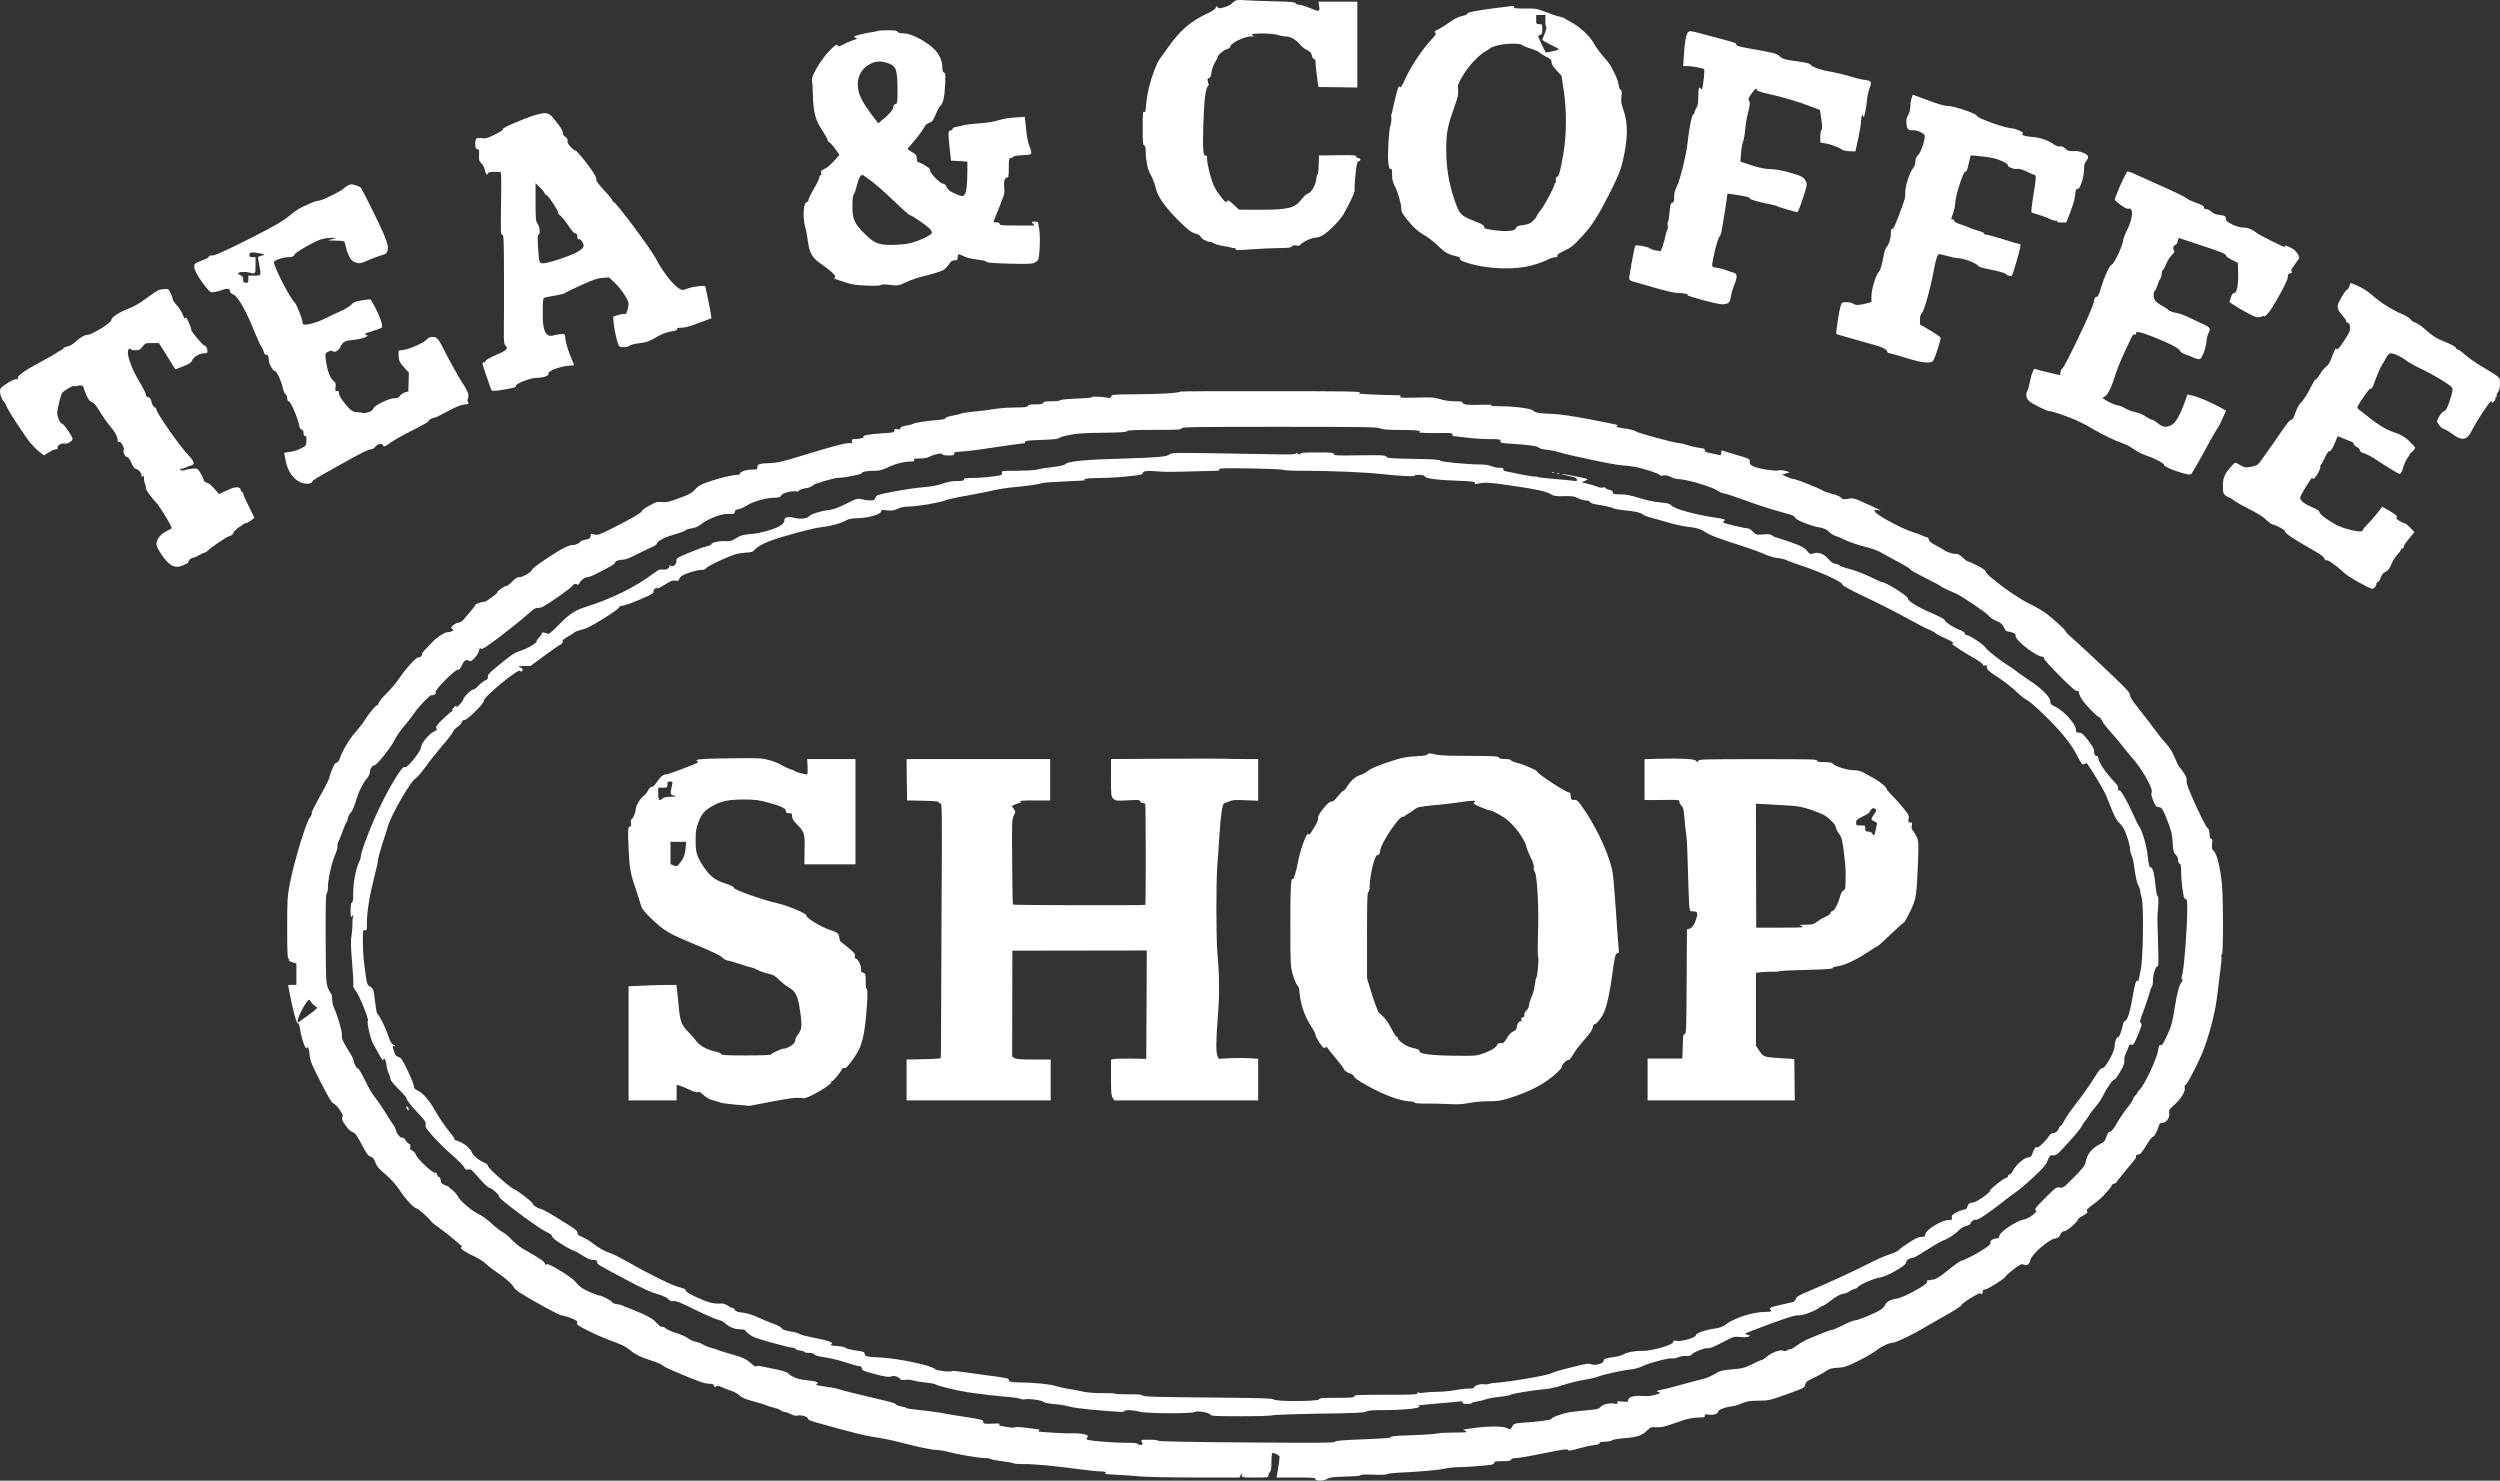
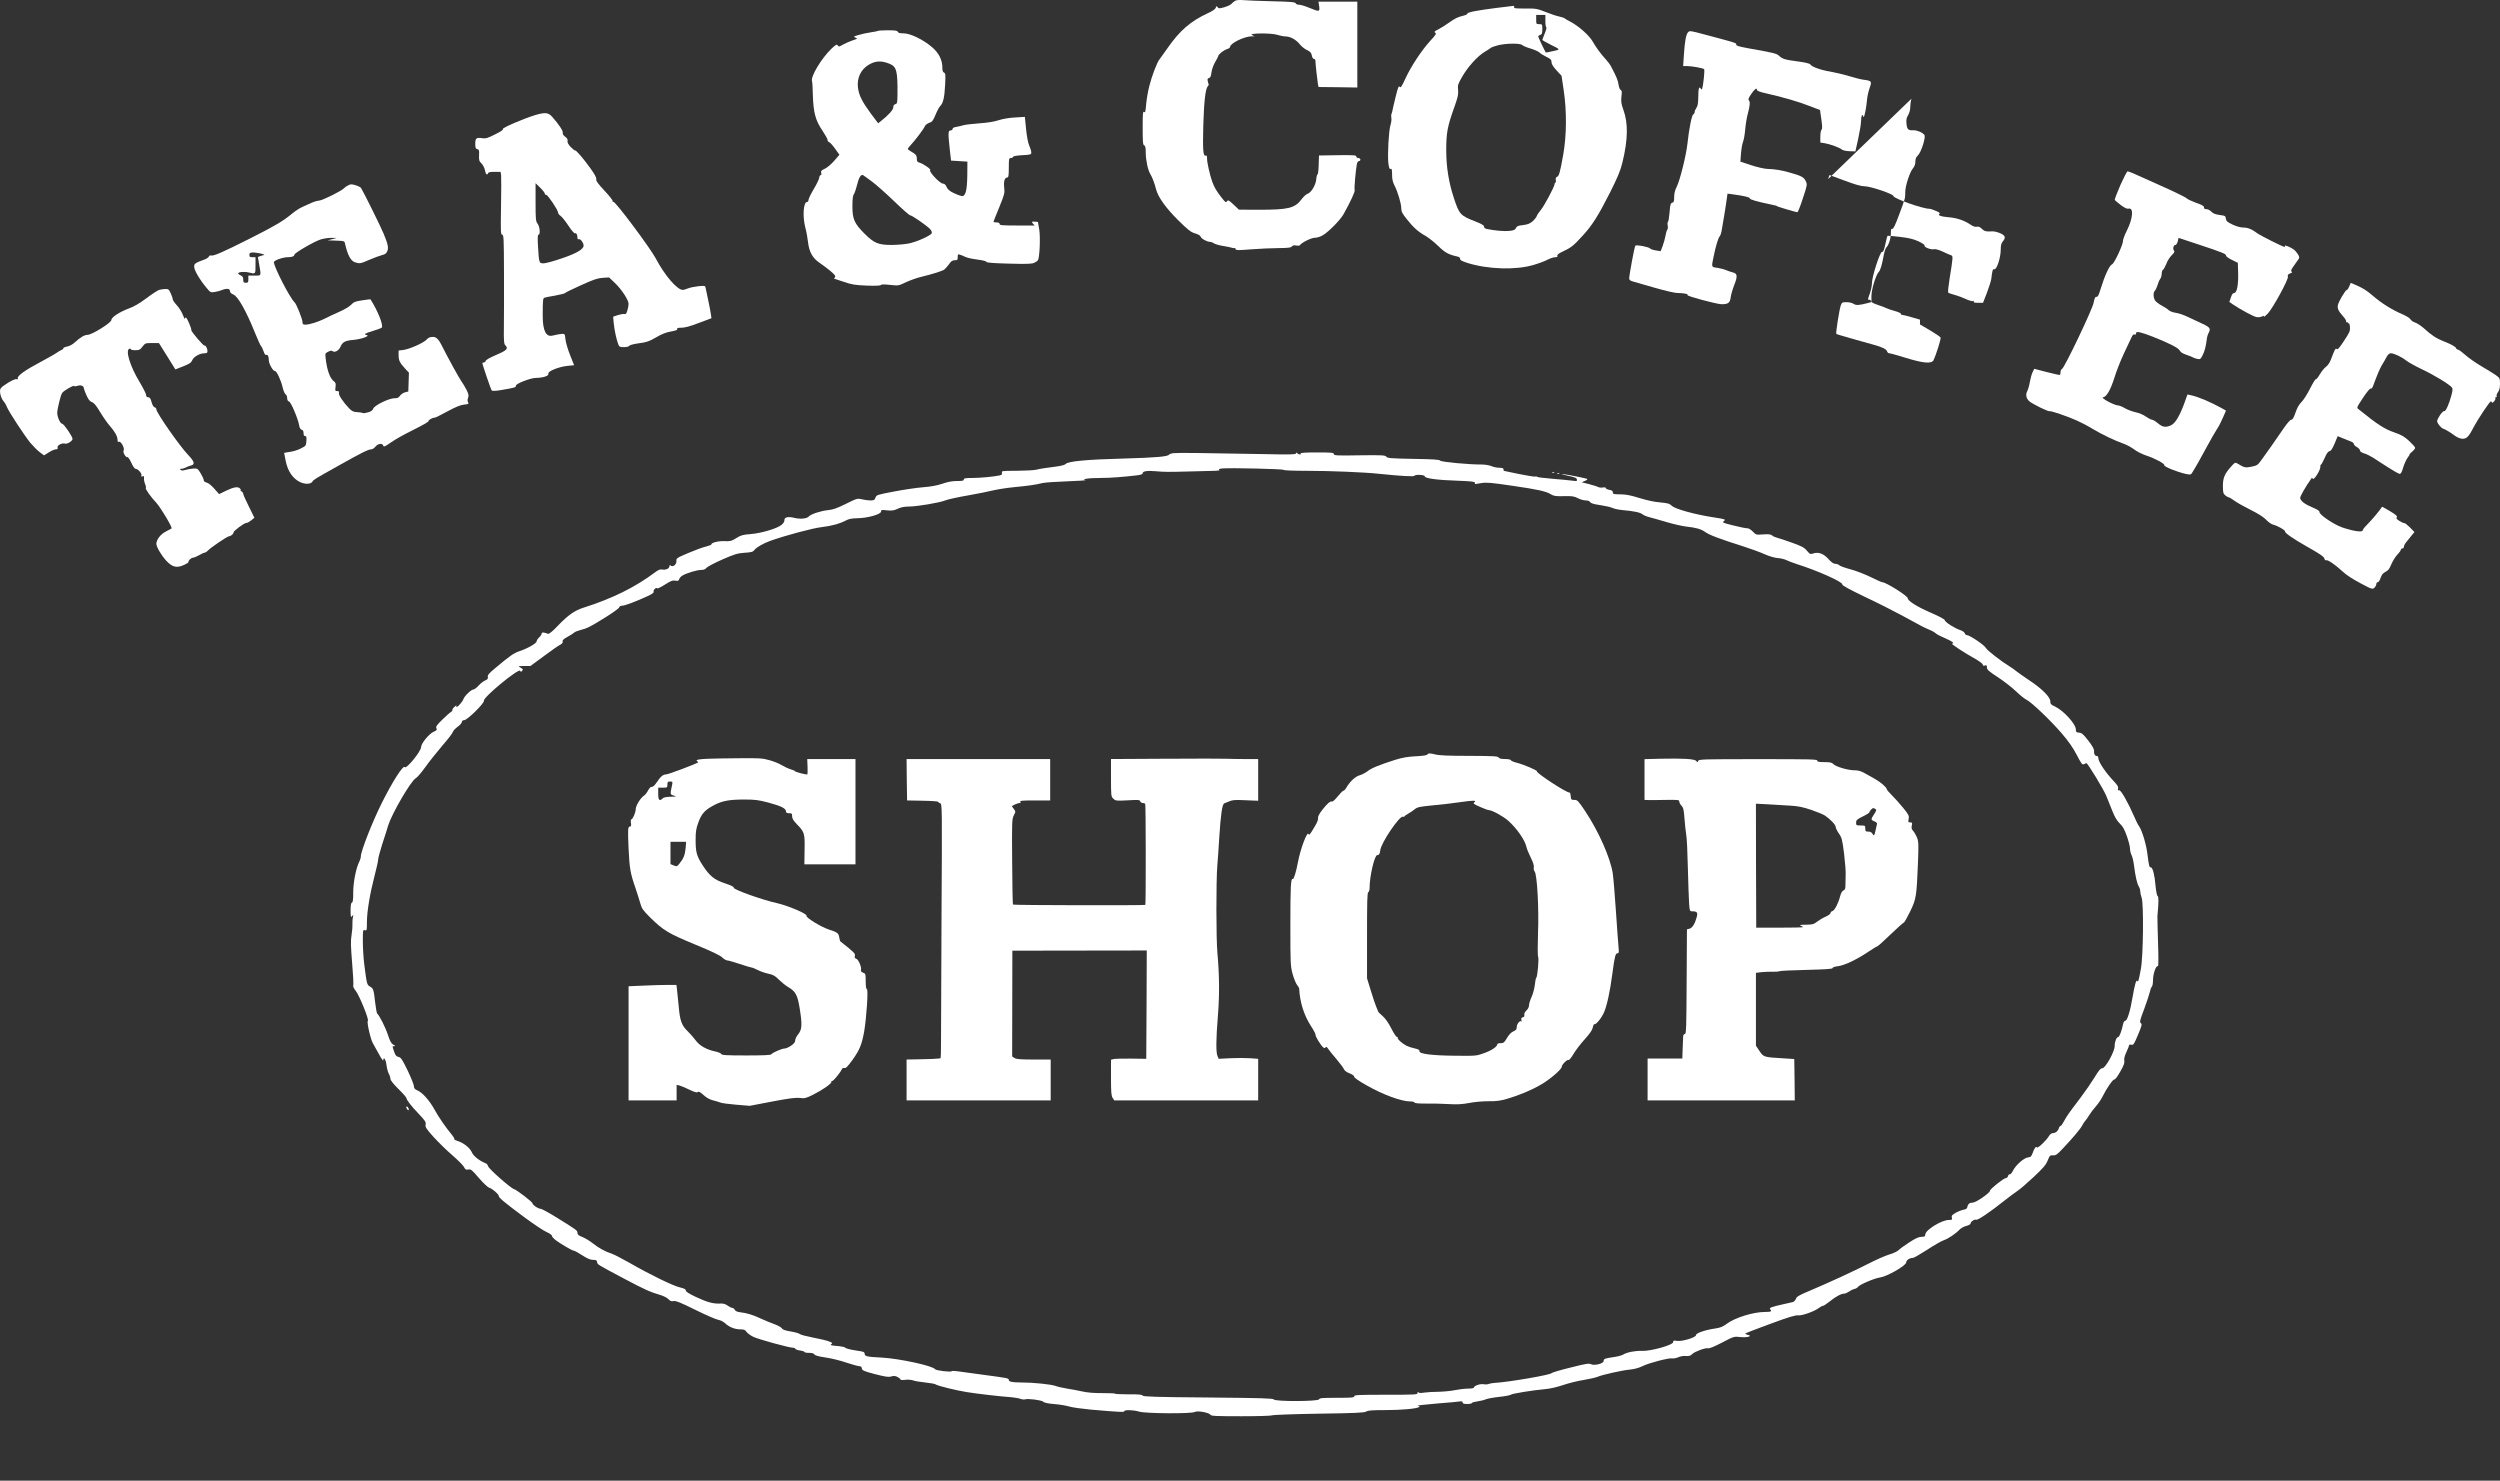
<svg xmlns="http://www.w3.org/2000/svg" id="Layer_1" data-name="Layer 1" viewBox="0 0 2446 1448.69">
  <rect x="0" y="0" width="2446" height="1448.69" fill="#333333" stroke="none" />
  <defs>
    <style>
      .cls-1 {
        fill: #fff;
      }
    </style>
  </defs>
  <path class="cls-1" d="M1208.5.74c-1.1.6-2.7,2-3.5,2.9-.8,1-4,2.5-7,3.4-5,1.4-5.6,1.4-6.7,0-1-1.3-1.2-1.3-1.8.5-.4,1.4-3.2,3.3-7.8,5.4-16.9,7.8-27.5,17-39.7,34.6-3.6,5.1-7,9.8-7.5,10.5-2.2,2.3-7.6,16.5-9.9,25.7-1.4,5.3-2.8,13.6-3.2,18.3-.6,7.1-.9,8.4-2,7.5-1.2-1-1.4,1.6-1.4,15.5s.2,16.8,1.5,17.2c1.1.5,1.5,2.3,1.5,7.3,0,7.2,2.2,17.2,4.5,20.8,1.7,2.6,4.2,9.2,5.6,14.8,1.9,7.7,9.7,18.5,21.6,30.3,9.7,9.6,12.3,11.6,16.5,12.9,3.1.9,5.2,2.1,5.5,3.2.5,1.9,6.2,5.1,9.1,5.1,1,0,2.7.6,3.8,1.4s5.2,2,9,2.6,7.6,1.4,8.4,1.7c.8.4,2.1.5,2.8.4.6-.1,1.2.4,1.2,1.1,0,1.1,2.8,1.1,15.3.1,8.3-.6,20.4-1.2,26.8-1.2,9.2-.1,11.9-.4,12.9-1.6.9-1.1,2.2-1.4,4.3-.9,1.6.3,3.2.2,3.6-.4,1.6-2.5,11.1-7.2,14.5-7.2,2.2,0,5.5-1,7.9-2.5,5.6-3.2,17.1-15,20.2-20.5,6.8-12.2,11.4-22.1,10.9-23.5-.6-1.4,1-19.5,2.2-25.8.3-1.5,1.2-2.7,2-2.7s1.4-.7,1.4-1.5-.9-1.5-2-1.5-2-.7-2-1.5c0-1.3-2.5-1.5-18.2-1.3l-18.3.3-.3,9.2c-.1,5.1-.7,9.3-1.1,9.3-.5,0-1.1,2.3-1.3,5.1-.6,5.6-5.1,13-8.6,13.9-1.1.3-3.7,2.6-5.7,5.3-6.8,8.9-12.9,10.3-42.6,10.3l-18.7-.1-5.2-4.9c-4.7-4.4-5.4-4.8-6.5-3.3s-1.7,1-5.7-4.1c-4.8-6.2-6.8-9.7-8.8-15.2-2.3-6.5-5-18.5-5-22.2,0-2.8-.3-3.6-1.4-3.2-2.5.9-2.9-5.6-2.3-29.4.7-23.5,2.1-35.7,4.3-38.3.8-.9,1.2-1.8,1-2s-.6-1.6-.9-3c-.5-2.1-.3-2.8,1.2-3.2,1.3-.3,1.9-1.7,2.4-5.4.3-2.9,1.9-7.2,3.6-10.2,1.7-2.8,3.1-5.5,3.1-6,0-1.5,5.1-5.5,8.3-6.6,1.8-.5,3.2-1.5,3.2-2.2,0-3.5,13.6-10.2,20.9-10.4h3.1l-2.5-1.2c-4.2-2,19.1-2.2,24.9-.2,2.4.8,6,1.5,7.8,1.5,4.7,0,10.5,3.2,14.1,7.8,1.7,2.1,4.9,4.7,7.1,5.6,3.1,1.5,4,2.5,4.6,5.2.3,2,1.2,3.4,2,3.4s1.5.8,1.5,1.7c0,2.9,2,20.6,2.5,23.3l.6,2.5,18.9.2,19,.3V1.64h-38l.7,4.5c.7,5.5.2,5.6-9.7,1.5-4-1.7-8.5-3-10-3s-3-.6-3.3-1.4c-.5-1.2-4.8-1.6-22.9-2-12.3-.3-25-.8-28.3-1.1-3.7-.3-6.8-.1-8,.6Z" />
  <path class="cls-1" d="M1465,7.64c-19.8,2.5-29.5,4.4-29.3,5.7.2.7-2.3,1.7-5.4,2.4-3.8.9-7.6,2.8-11.7,5.8-3.4,2.5-8.3,5.6-11,7-4.1,2-4.7,2.6-3.4,3.5,1.4.8.6,2.1-4.9,8-8.5,9.3-18.8,25-24.3,36.9-3.6,7.9-4.6,9.3-5.5,8-1-1.3-1.7.5-4,9.7-1.5,6.2-2.9,12-3,12.9s-.5,2.4-.9,3.4c-.5.9-.6,2.9-.3,4.4s-.1,4.7-.9,7.2c-1.7,5.5-3,29.4-2,37.4.6,4.5,1.1,5.7,2.2,5.3s1.4.7,1.4,5.5c0,4.5.6,7.3,2.4,10.8,3.2,6.2,6.6,17.7,6.6,22.4,0,3.1,1,5,5.4,10.5,6.6,8.3,11.1,12.3,18.4,16.4,3,1.8,8.7,6.2,12.5,10,6.7,6.5,9.9,8.2,18.8,10.2,1.7.4,2.6,1.2,2.5,2.3-.1,1.2,1.8,2.2,7.4,4,20,6.2,47.2,7,64.3,1.9,4.9-1.4,11-3.7,13.7-5.1,2.7-1.4,6.1-2.5,7.6-2.5,1.9,0,2.5-.4,2.1-1.4s1.4-2.4,6-4.5c7.7-3.7,9.7-5.2,18.7-15.1,9.4-10.1,15.5-19.9,27-42.6,7.5-15,10.1-21.3,12-29.2,5.4-22.2,5.7-38.3.9-51.4-2.1-5.9-2.4-8.1-1.9-13,.6-4.6.4-5.9-.7-6.4-.8-.3-1.7-2.5-2.1-5.2-.6-4.2-2.1-7.9-7.3-17.7-.8-1.7-3-4.6-4.7-6.5-5.5-6-10.1-12.3-13.5-18.3-3.4-5.9-13.7-15-21.8-19.2-2.1-1-4.5-2.4-5.3-3.1-.8-.6-3.3-1.5-5.5-1.9s-8-2.3-13-4.3c-8.6-3.4-9.6-3.6-20.3-3.5-9.2,0-11.2-.2-10.8-1.3.3-.8,0-1.3-.7-1.3-.7.1-7.7,1-15.7,1.9ZM1512,20.64c0,3.3.4,6,.9,6s-.1,2.7-1.5,6c-1.3,3.3-2.4,6.2-2.4,6.5,0,.2,3.9,2.5,8.8,4.9,9.5,4.8,9.5,4.3-.8,6.5-2.4.6-4.5.9-4.6.8-.8-1-7.4-14.9-7.4-15.6,0-.5.9-1.3,2-1.6,1.6-.5,2-1.5,2-5.6,0-4.8-.1-4.9-3-4.9s-3-.2-3-4.5v-4.5h9v6ZM1489.3,44.04c.7.8,4.5,2.4,8.4,3.5,3.8,1.2,7.7,2.9,8.6,3.9,1,1,4,2.9,6.7,4.2,4.2,2,5,2.8,5,5.1,0,1.9,1.5,4.4,4.9,8.1l4.9,5.3,2.1,14c3.1,20.4,2.9,44.3-.4,63-3.1,17.4-4.1,21.1-6.1,21.9-1.1.4-1.5,1.4-1.2,3.1.3,1.4.1,2.5-.3,2.5-.5,0-.9.7-.9,1.5,0,2.4-10,21.1-13.4,25.2-1.8,2.1-3.6,4.8-4,6s-2.2,3.5-4.1,5.2c-2.7,2.3-4.8,3.1-9.4,3.7-4.8.5-6.1,1.1-6.9,2.9s-2.1,2.3-6.6,2.8c-5,.5-14.3-.3-21.8-1.9-1.8-.3-2.8-1.2-2.8-2.3,0-1.3-2.3-2.6-8.3-5-14.8-5.7-15.9-6.9-21.1-22.6-5.1-15.3-7.6-30.7-7.6-47.3s1.1-23.1,8-42.2c3.4-9.6,4-12.3,3.6-16.6-.5-4.6-.2-5.7,3.8-12.6,5.6-9.9,15.2-20.6,22.4-24.8,3.1-1.9,5.9-3.7,6.2-4.1.3-.3,3.2-1.3,6.5-2.2,7.9-2,21.8-2.2,23.8-.3Z" />
  <path class="cls-1" d="M858.8,30.24c-.3.3-3.4.9-6.9,1.4-3.5.5-8.9,1.7-11.9,2.6-5.1,1.5-5.3,1.7-3,2.6,2.3.9,2.1,1.1-3.2,2.8-3.1,1.1-7.3,3-9.4,4.2-3.4,2-3.8,2-4.8.6-.8-1.4-1.7-.9-6.3,3.4-9.6,9.3-20.5,27.3-18.8,31.6.3.8.7,6.9.8,13.6.5,17.1,2.6,24.9,9.4,34.8,2.9,4.4,5.2,8.5,5,9.2-.2.6.5,1.5,1.6,2.1,1.1.5,3.8,3.5,6,6.7l4,5.6-5.2,6c-2.9,3.3-6.9,6.7-9.2,7.7-3.4,1.6-3.9,2.2-3.4,4.2.3,1.5.1,2.2-.6,2.1-.6-.2-1.2.8-1.3,2.2s-2.5,6.5-5.4,11.3c-2.9,4.9-5.2,9.7-5.2,10.8,0,1-.6,1.9-1.4,1.9-3.5,0-4.5,13.7-1.8,24.5,1.2,4.4,2.4,11.1,2.8,14.9,1,9.3,4.5,15.7,11.4,20.2,2.8,1.9,7.6,5.5,10.6,8,4.3,3.7,5.2,4.9,4.3,6-.6.8-1,1.4-.8,1.4s4.5,1.4,9.4,3.1c7.8,2.7,10.8,3.2,22.4,3.7,8.7.3,13.5.1,14-.6.4-.7,3.2-.7,8.9-.1,8.2.9,8.3.9,15.6-2.6,4.1-1.9,10.5-4.2,14.3-5.1,9-2.2,19.2-5.2,22.2-6.7,1.3-.6,3.6-3.1,5.3-5.4,2.3-3.4,3.5-4.3,5.8-4.3,2.7,0,3-.3,3-3.1s.3-3,2.3-2.3c1.2.3,3.5,1.3,5.1,2.1,1.5.8,6.8,2,11.7,2.6,5.4.7,8.9,1.6,8.9,2.2,0,.9,6.6,1.4,22.2,1.8,18.1.5,22.6.3,24.9-.9,1.5-.7,3.1-1.9,3.4-2.4,1.7-2.8,2.5-22.6,1.3-30l-1.3-7.5-3.5-.3q-3.4-.4-1.6,1.7l1.9,2.1h-17.1c-14.6,0-17.2-.2-17.2-1.5,0-1-1-1.5-3-1.5-1.6,0-3-.3-3-.6s2.5-6.6,5.6-14.1c5.2-12.8,5.5-14,4.9-19.4-.7-6.1.5-9.9,3-9.9,1.2,0,1.5-1.8,1.5-9.5,0-8.7.2-9.5,1.9-9.5,1.1,0,2.1-.5,2.3-1.2.3-.7,3.7-1.3,9.1-1.6,8.2-.4,8.7-.6,8.7-2.7,0-1.2-.9-4.2-2-6.7-1.2-2.7-2.4-9-3.1-16.2l-1.2-11.9-9.6.6c-5.7.3-12.2,1.4-16.1,2.7-4.1,1.4-10.9,2.5-18.5,3-6.6.5-13.6,1.3-15.5,1.8-1.9.6-5.2,1.3-7.2,1.7-2.4.3-3.8,1.1-3.8,2,0,.8-.9,1.5-2,1.5-2.4,0-2.5,2.6-.7,19l1.2,10.5,8,.5,8,.5-.1,13c-.2,15.5-1.7,21.2-5.5,20.7-1.3-.2-4.9-1.5-7.9-3-4-1.9-5.9-3.6-6.9-6-1-2.2-2.1-3.2-3.7-3.2-2.8,0-14-12-12.3-13.1,1.3-.8-6.9-6.5-10.8-7.5-1.8-.5-2.3-1.3-2.3-3.9s-.7-3.8-3.2-5.4c-1.8-1.1-4-2.5-4.8-3-1.2-.9-1-1.5,1.6-4.3,5-5.4,13.3-16.4,14.2-18.8.5-1.3,2.3-2.7,4.2-3.4,3-.9,3.8-2,6.3-7.9,1.5-3.7,3.6-7.6,4.7-8.7,2.8-2.8,4.1-8.3,4.7-20.7.5-9.8.4-11.3-1.1-11.9-1.1-.4-1.6-1.9-1.6-4.9,0-7.5-3.5-14.4-10.1-20-8.8-7.5-21.1-13.4-27.7-13.5-3.7,0-5.4-.4-5.8-1.5-.5-1.2-2.6-1.5-9.8-1.5-5.1,0-9.5.3-9.8.6ZM870.2,62.34c7,2.8,8.1,6.9,7.9,29.9-.1,8.3-.3,9.2-2.1,9.7-1.3.3-2,1.4-2,3,0,2.5-4.9,7.9-12.2,13.6l-2.6,2.1-7.3-9.7c-8.5-11.6-11.6-17.8-12.5-25.4-1.1-9.2,2.8-17.4,10.3-22,6.6-4.1,12.4-4.4,20.5-1.2ZM853,177.54c4.1,3,13.9,11.7,21.8,19.3,7.8,7.6,14.9,13.8,15.7,13.8,1.7,0,16.2,10,19.4,13.4,1.4,1.5,2.1,3.1,1.7,4.1-.9,2.3-14.1,8.3-22.1,10-3.9.8-11.6,1.5-17.3,1.5-12.9,0-17-1.7-26.5-11.2-9.8-9.8-11.7-14.1-11.7-26.5,0-7,.4-10.5,1.4-11.9.8-1.1,2.2-5.2,3.1-8.9,1.6-7.1,3.9-10.9,5.9-9.8.6.4,4.5,3.1,8.6,6.2Z" />
  <path class="cls-1" d="M1651.6,31.54c-2,2.2-3.2,8.8-4.1,22.3l-.7,10.8h3.9c4.6,0,15.4,2,16.6,3,.8.7-.7,15.3-1.9,19-.4,1.2-.6,1.3-1.4,0-1.6-2.6-2.4-.1-2.4,8.3-.1,6.1-.5,8.8-1.9,10.7-.9,1.3-1.7,3.2-1.7,4.1s-.6,1.9-1.3,2.2c-1.4.5-4.2,14.1-5.7,28.6-1.3,11.8-7.3,35.7-10.5,42.2-1.7,3.3-2.5,6.5-2.5,10,0,4.2-.3,5.2-1.9,5.6s-2,1.8-2.6,9.4c-.4,4.9-1.1,9.2-1.6,9.4-.4.3-.6,1.9-.2,3.5.3,1.7.1,3.6-.5,4.2-.5.7-1.3,3.3-1.7,5.8s-1.6,6.9-2.7,9.8l-2,5.3-4.6-.7c-2.6-.4-5.1-1.3-5.7-1.9-1.3-1.6-13.5-3.9-14.5-2.8-.8.8-6,28.8-6,32.1,0,1.4,1,2.2,3.8,3,2,.5,11.6,3.3,21.2,6.1,9.7,2.8,19.5,5.1,22.1,5.1,6,0,11.4,1.1,9.9,2-1.4.9,28.7,9,33.4,9,6.5,0,8.2-1.3,8.9-6.7.3-2.6,1.9-8.1,3.5-12.2,3.4-8.5,3.1-11.2-1.4-12.2-1.6-.4-4.5-1.4-6.5-2.2-2-.9-5.9-1.9-8.7-2.3-5.9-.8-5.8-.4-3.7-10.6,2.1-10.4,4.7-19.1,6.1-20.3.7-.6,1.7-3.9,2.2-7.5.6-3.6,1.7-10.6,2.6-15.5.8-5,1.8-11.2,2.1-13.9l.7-4.8,4.6.6c11.7,1.6,17.2,2.9,17.2,4,0,1.2,6.6,3.1,21,6.1,3.6.7,6.1,1.4,5.5,1.5-1,.1,18.2,5.9,20,6,.6,0,3-6.1,5.4-13.5,4.4-13.3,4.4-13.6,2.8-17-1.8-3.8-4.4-5.2-16-8.4-8.2-2.3-13.6-3.2-21.7-3.5-3-.1-10.2-1.8-15.9-3.7l-10.3-3.4.6-8.3c.4-4.5,1.3-9.7,2.1-11.5.7-1.7,1.6-7,2-11.7s1.5-11.7,2.6-15.6c2.1-7.9,2.4-11.5.9-13-.8-.8,0-2.6,2.3-5.9,3.4-5.1,5.7-6.7,5.7-4.2,0,1,2.9,2.1,9.8,3.6,16.3,3.7,31,8,41.7,12.2l10.2,3.9,1.3,9.1c1,6.8,1,9.3.2,10.1-.7.7-1.2,3.8-1.2,6.9v5.7l4.3.7c5.4.9,14.7,4.3,16.8,6.2,1,.8,4.2,1.5,7.4,1.6l5.8.2,2.8-12.5c1.5-6.9,2.8-14.9,2.8-17.8.1-2.8.6-5.2,1.1-5.2.6,0,1,.5,1,1.2,0,.6.2.9.5.6.9-.8,2.6-10.1,3.1-16,.2-3.2,1.3-8.5,2.5-11.9,2.5-7.1,2.3-7.4-5.6-8.5-2.7-.3-9.3-2-14.5-3.6-5.2-1.6-13.5-3.5-18.4-4.4-9.3-1.5-18.1-4.7-19.4-7-.5-.9-5-2-12.7-3-12.3-1.6-14.5-2.3-18.2-5.7-2.2-2-5.1-2.7-29.8-7.1-9.3-1.7-11.9-2.5-11.8-3.6.3-1.6.2-1.6-31.4-10-13.3-3.6-14.2-3.7-15.7-2.1Z" />
-   <path class="cls-1" d="M1870.2,96.54c-.7,2.1-1.2,5.8-1.2,8.2,0,2.7-.8,5.7-2.1,7.9-1.6,2.6-2,4.5-1.6,8.3.5,5.6,1.7,6.8,6.7,6.5,3.6-.1,8.7,2,10.8,4.5,1.7,2-3.1,17.1-6.4,20.2-1.7,1.6-2.4,3.3-2.4,6,0,2.5-.8,4.7-2.4,6.6-3.1,3.7-7.5,17.1-7.5,23.3s0,5.9-6.3,22.8c-3.6,9.7-5.5,13.5-6.4,13.1-1.1-.4-1.4.7-1.4,4.5,0,5.1-2.1,11.4-4.5,13.8-.7.8-1.8,4-2.4,7.2-2,10.6-3.2,14.7-5,16.7-2.9,3.2-7.1,17.3-7.1,23.7v5.7l-3.7,1c-8.6,2.2-11.3,2.4-13.8.7-1.3-.9-4.4-1.6-6.9-1.6-4.1,0-4.5.2-5.6,3.2-1.4,3.8-5,27.1-4.4,27.8.3.2,2.4,1,4.7,1.6,2.3.7,9.2,2.6,15.2,4.4,6.1,1.7,13.5,3.8,16.5,4.6,8.2,2.2,12.8,4.4,13.3,6.5.3,1.1,1.3,1.9,2.2,1.9s8.2,2,16.2,4.5c17.1,5.3,25.2,6,27.1,2.2,2.2-4.5,7.4-20.8,6.9-22-.2-.7-4.9-3.9-10.3-7.1l-9.9-5.8v-4.7c0-3.1.5-5.1,1.7-6.1,2.2-1.9,8.2-22.9,11.3-39.6,2.5-13.7,4.1-18.4,5.9-18.4.6,0,4.4.9,8.4,2,3.9,1.1,8.6,2,10.4,2,4.7.1,16.5,4.4,18.6,6.9,1.3,1.6,4.3,2.6,11.7,4,10.1,2,15.5,3.6,16.5,5,.3.4,1.7,1.1,3.1,1.4,2.5.6,2.6.5,6.7-13.7,4.6-15.9,4.9-17.6,2.7-17.6-.8,0-7.8-2-15.5-4.5s-15.2-4.5-16.5-4.5c-1.4,0-2.4-.5-2.2-1.2.1-.6-2.4-1.8-5.8-2.7-3.3-.9-6.9-2.1-8-2.7s-5-2.1-8.7-3.3c-4.2-1.4-6.8-2.8-6.8-3.7,0-.8-.7-1.4-1.5-1.4-1.8,0-1.9.5.5-6.3,1.1-3.1,2-7.6,2-9.9,0-6.4,7.9-30.9,9.9-30.6,1.2.2,1.9-1.6,3.2-7.5.9-4.3,1.9-8,2.1-8.2s5.6.2,12.1,1c9.1,1.1,13.3,2.1,18.3,4.4,3.8,1.8,6.3,3.5,5.9,4.1-.9,1.5,6.3,4.3,9.1,3.6,1.5-.4,4.6.5,8.6,2.3,3.5,1.7,7.1,3.2,8.2,3.6,2.1.6,2,1.7-1.5,23.4-1.1,6.8-1.7,12.7-1.2,13.2.4.4,3.3,1.4,6.3,2.2s7.9,2.6,10.8,4c2.9,1.4,6.1,2.3,6.9,2,1.1-.4,1.4-.2.9.5-.5.9.7,1.2,4.2,1.2h4.9l3.8-9.8c2-5.3,3.9-11.3,4.2-13.2,1.2-9.3,1.4-10.1,3-9.8,2.4.4,6.2-11,6.3-18.8,0-4.6.5-6.6,2-8.4,3.2-3.7,2.6-5.9-2.6-8.1-2.5-1.1-5.9-1.9-7.7-1.8-5.9.4-7.8-.1-10.3-2.6-1.8-1.8-3.2-2.3-4.8-1.9-1.6.4-3.7-.4-6.7-2.4-5.8-3.9-13-6.3-20.9-6.9-7.4-.6-11.1-2-8.9-3.4.9-.5-.1-1.4-3.5-2.8-2.6-1.2-5.5-2.1-6.4-2.1-6.7,0-35.2-10.1-35.2-12.5,0-1.9-22.3-9.5-28.1-9.5-3.5,0-9.1-1.6-19.5-5.5-8.1-3-14.8-5.5-14.9-5.5s-.7,1.7-1.3,3.9Z" />
+   <path class="cls-1" d="M1870.2,96.54c-.7,2.1-1.2,5.8-1.2,8.2,0,2.7-.8,5.7-2.1,7.9-1.6,2.6-2,4.5-1.6,8.3.5,5.6,1.7,6.8,6.7,6.5,3.6-.1,8.7,2,10.8,4.5,1.7,2-3.1,17.1-6.4,20.2-1.7,1.6-2.4,3.3-2.4,6,0,2.5-.8,4.7-2.4,6.6-3.1,3.7-7.5,17.1-7.5,23.3s0,5.9-6.3,22.8c-3.6,9.7-5.5,13.5-6.4,13.1-1.1-.4-1.4.7-1.4,4.5,0,5.1-2.1,11.4-4.5,13.8-.7.8-1.8,4-2.4,7.2-2,10.6-3.2,14.7-5,16.7-2.9,3.2-7.1,17.3-7.1,23.7v5.7l-3.7,1c-8.6,2.2-11.3,2.4-13.8.7-1.3-.9-4.4-1.6-6.9-1.6-4.1,0-4.5.2-5.6,3.2-1.4,3.8-5,27.1-4.4,27.8.3.2,2.4,1,4.7,1.6,2.3.7,9.2,2.6,15.2,4.4,6.1,1.7,13.5,3.8,16.5,4.6,8.2,2.2,12.8,4.4,13.3,6.5.3,1.1,1.3,1.9,2.2,1.9s8.2,2,16.2,4.5c17.1,5.3,25.2,6,27.1,2.2,2.2-4.5,7.4-20.8,6.9-22-.2-.7-4.9-3.9-10.3-7.1l-9.9-5.8v-4.7s-15.2-4.5-16.5-4.5c-1.4,0-2.4-.5-2.2-1.2.1-.6-2.4-1.8-5.8-2.7-3.3-.9-6.9-2.1-8-2.7s-5-2.1-8.7-3.3c-4.2-1.4-6.8-2.8-6.8-3.7,0-.8-.7-1.4-1.5-1.4-1.8,0-1.9.5.5-6.3,1.1-3.1,2-7.6,2-9.9,0-6.4,7.9-30.9,9.9-30.6,1.2.2,1.9-1.6,3.2-7.5.9-4.3,1.9-8,2.1-8.2s5.6.2,12.1,1c9.1,1.1,13.3,2.1,18.3,4.4,3.8,1.8,6.3,3.5,5.9,4.1-.9,1.5,6.3,4.3,9.1,3.6,1.5-.4,4.6.5,8.6,2.3,3.5,1.7,7.1,3.2,8.2,3.6,2.1.6,2,1.7-1.5,23.4-1.1,6.8-1.7,12.7-1.2,13.2.4.4,3.3,1.4,6.3,2.2s7.9,2.6,10.8,4c2.9,1.4,6.1,2.3,6.9,2,1.1-.4,1.4-.2.9.5-.5.9.7,1.2,4.2,1.2h4.9l3.8-9.8c2-5.3,3.9-11.3,4.2-13.2,1.2-9.3,1.4-10.1,3-9.8,2.4.4,6.2-11,6.3-18.8,0-4.6.5-6.6,2-8.4,3.2-3.7,2.6-5.9-2.6-8.1-2.5-1.1-5.9-1.9-7.7-1.8-5.9.4-7.8-.1-10.3-2.6-1.8-1.8-3.2-2.3-4.8-1.9-1.6.4-3.7-.4-6.7-2.4-5.8-3.9-13-6.3-20.9-6.9-7.4-.6-11.1-2-8.9-3.4.9-.5-.1-1.4-3.5-2.8-2.6-1.2-5.5-2.1-6.4-2.1-6.7,0-35.2-10.1-35.2-12.5,0-1.9-22.3-9.5-28.1-9.5-3.5,0-9.1-1.6-19.5-5.5-8.1-3-14.8-5.5-14.9-5.5s-.7,1.7-1.3,3.9Z" />
  <path class="cls-1" d="M523.5,112.64c-11.5,3.5-32.5,12.6-31.5,13.6.7.7-1.9,2.4-7.7,5.3-7.1,3.6-9.2,4.2-12.4,3.7-5.8-.9-6.9-.1-6.9,5.4,0,3.9.4,4.9,2,5.3,1.7.4,2,1.2,1.7,6-.2,4.8.1,5.8,2.5,8.1,1.5,1.6,2.9,4.4,3.3,6.7.7,3.9,2.1,5.1,3.1,2.6.3-.8,2.4-1.3,6.3-1.2h5.9l.5,3.5c.2,1.9.2,15.8-.1,30.7-.4,24.8-.3,27.3,1.2,27.3,1.4,0,1.6,3.5,1.7,37.2.1,20.5,0,44.5-.1,53.4-.2,13.8.1,16.3,1.5,17.7,3.1,3.1,1.4,4.9-9,9.3-5.9,2.5-10.1,4.9-10.3,5.8s-1,1.6-1.8,1.6-1.4.3-1.4.7c0,1.6,8.3,25.8,9.1,26.7.6.6,3.8.5,8.6-.3,13.8-2.3,15.4-2.8,15-4.3-.4-1.9,14.3-7.7,19.7-7.7,7.2-.1,12.8-2,12.1-4.1-.8-2.4,10.5-6.9,19-7.7l6.2-.6-4-10.1c-2.2-5.5-4.2-12.5-4.5-15.4-.4-4.8-.6-5.2-3.1-5.2-1.4,0-5.7.8-9.4,1.7q-9.7,2.5-9.7-19.3c0-15.6.2-17.3,1.8-17.8.9-.3,5.7-1.3,10.7-2.1,4.9-.9,9.2-2,9.5-2.5s7.3-3.9,15.5-7.6c12.1-5.5,16.2-6.9,21.2-7.2l6.2-.4,5.5,5.2c6.6,6.2,13.6,16.9,13.6,20.6,0,1.5-.5,4.4-1.2,6.6-.9,3.1-1.6,3.8-3,3.4-1.1-.2-3.9.3-6.4,1.1l-4.5,1.5.6,6.7c.7,6.8,2.6,15.5,4.4,20.3.9,2.5,1.6,2.8,5.5,2.8,2.6,0,4.8-.5,5.3-1.3s4.5-1.8,9.5-2.5c7.4-.9,9.8-1.8,16.6-5.7,5.6-3.3,9.9-5,14.6-5.8,4.7-.8,6.5-1.5,6.2-2.4-.4-1,.7-1.3,4.2-1.3,3.2,0,8.6-1.4,17-4.7l12.3-4.6-.6-4.1c-.3-2.3-1.5-8.4-2.6-13.6s-2.2-10.6-2.5-11.9c-.5-2.3-.7-2.3-7.1-1.7-3.6.4-8.1,1.3-10.1,2.1-1.9.8-4.2,1.5-5.2,1.5-5.5,0-17.8-14.4-26.3-30.6-5.3-10.1-39.6-56.1-41.6-55.6-.7.1-1-.2-.7-.7.4-.5-3.2-5.1-8-10.2-6.5-6.9-8.4-9.7-8-11.2.3-1.4-1.4-4.6-5.7-10.6-7-9.8-14.3-18.2-15-17.5-.3.3-2.1-1.2-4.2-3.3-2.5-2.6-3.5-4.4-3.2-6,.3-1.5-.4-2.8-2.4-4.2-1.7-1.3-2.6-2.7-2.3-3.8.5-1.8-3.7-8.1-10.3-15.6-3.8-4.3-6.9-4.6-16.8-1.7ZM533,189.34c0,.7.6,1.3,1.4,1.3,1.6,0,11.6,14.9,11.6,17.3,0,.9,1.1,2.4,2.4,3.2,1.3.9,4.8,5.2,7.7,9.6,3.1,4.7,5.7,7.8,6.5,7.5,1.3-.5,2.4,1.4,2.4,4.5,0,1.1.5,1.6,1.4,1.3,1.5-.6,4.6,3.6,4.6,6.3,0,3.5-7.2,7.7-21.5,12.5-7.7,2.7-15.6,4.8-17.6,4.8-4.5,0-4.5-.1-5.5-16.3-.5-8.5-.4-11.7.5-11.7,1.9,0,1.3-7.9-.9-10.7-1.8-2.4-2-4.1-2-21.1v-18.6l4.5,4.4c2.5,2.4,4.5,5,4.5,5.7Z" />
  <path class="cls-1" d="M2074.6,181.04c-3.2,7.4-5.7,13.9-5.5,14.5.2.5,2.9,2.9,5.9,5.1,3.9,2.9,6.1,3.9,7.7,3.5,5-1.2,4.2,9.5-1.7,21.3-2.2,4.3-3.8,8.7-3.8,9.8.3,3.5-8.5,22.5-10.8,23.4-2.5,1-7.1,10.9-10.9,23.3-2,6.7-3,8.7-4.3,8.5-1.2-.2-1.9,1.1-2.8,5.8-1.4,6.9-28.3,63.2-30.9,64.7-.8.4-1.5,1.8-1.5,3.1,0,1.2-.2,2.5-.5,2.8-.3.2-6-1-12.9-2.8l-12.3-3.2-1.6,3.3c-.9,1.8-2.1,6.1-2.7,9.6s-1.8,7.6-2.6,9.1c-1.7,3.3-1,6.9,1.9,9.6,2.9,2.7,18.6,10.4,20,9.9,1.5-.5,17.8,5.1,27.1,9.3,3.8,1.7,10.7,5.3,15.2,8.1,9.2,5.5,22.2,11.7,29.9,14.3,2.8.9,7.4,3.4,10.3,5.5,2.8,2.2,8.2,4.9,11.9,6.1,8.6,2.8,18.5,8.1,17.9,9.6-.5,1.3,13,6.8,20.8,8.4,3.8.9,5.1.8,5.8-.2,2.6-3.9,9.8-16.5,15.4-27.1,3.6-6.6,7.8-14,9.4-16.4,1.7-2.4,4.3-7.5,5.9-11.3l3-6.9-4.4-2.5c-10.7-5.9-22.4-10.9-29.7-12.5l-3.6-.8-2.7,7.6c-4.5,12.6-9.1,20.5-13.1,22.4-5.3,2.6-8.5,2.1-13.1-1.8-2.3-1.9-4.9-3.5-5.8-3.5s-3.6-1.4-5.9-3c-2.4-1.8-6.7-3.6-10.1-4.3-3.3-.7-8.1-2.5-10.6-4s-5.6-2.7-6.8-2.7c-3.3,0-17.2-7.4-14.6-7.8,3.6-.6,7.4-7.2,11.2-19.2,1.9-6.3,6.1-16.9,9.2-23.5,3.1-6.6,6.4-13.7,7.4-15.7,1.1-2.6,2.1-3.6,3.2-3.2s1.5,0,1.5-1.6q0-2.6,15.8,3.6c17.1,6.8,25.5,11.1,26.9,13.8.8,1.6,3.1,3,6.5,4.1,2.9,1,5.8,2.1,6.3,2.5.6.4,2.4,1.1,4.2,1.5,3,.6,3.3.4,5.4-3.7,2-3.8,3.2-8.7,4.2-16.8.2-1.4.9-3.5,1.5-4.7,2.4-4.4,1.6-5.7-6-9.2-4-1.8-10.4-4.8-14.3-6.7-3.8-1.9-9.2-3.7-11.9-4-2.8-.4-5.8-1.6-6.9-2.7s-4.3-3.2-7.1-4.6c-2.8-1.5-5.6-3.8-6.3-5.1-1.7-3.3-1.6-7.5.1-9.3.8-.8,1.9-3.2,2.5-5.3.6-2.2,1.7-4.8,2.5-5.9.9-1.1,1.6-3.4,1.6-5.2s.6-3.6,1.3-4,2.1-3,3.2-5.7c1-2.8,3.3-6.5,5.2-8.4,2.7-2.6,3.2-3.7,2.3-4.7-1.4-1.7-.4-5.5,1.5-5.5.7,0,1.7-1.5,2.2-3.4l.8-3.5,20.5,6.8c23,7.6,26,8.9,26,10.7,0,.7,2.6,2.6,5.8,4.1l5.7,2.8.3,9.4c.4,11.9-1.2,20.1-3.8,20.1-1.3,0-2.3,1.3-3.3,4.4l-1.5,4.4,3.6,2.5c7.3,4.9,19.9,11.7,22.9,12.3,1.7.3,4,.1,5.2-.5,1.5-.9,2.1-.9,2.1-.1,0,.7,1.7-.6,3.8-2.8,5.1-5.5,20.5-33.7,19.7-36.2-.5-1.5,0-2.2,2.1-3.1,2-.7,2.5-1.2,1.5-1.8-.9-.6-.5-1.9,1.9-5.2,1.7-2.4,3.7-5.4,4.6-6.5,1.4-2,1.3-2.5-.4-5.4-1.1-1.7-2.9-3.8-4.1-4.6-3-2.2-9.4-4.7-8.6-3.5.3.6.3,1.1-.2,1.1-1.6,0-23.8-11.2-26.8-13.4-5.1-3.9-9.2-5.6-13.7-5.6-2.7,0-6.6-1.1-10.5-2.9-5.2-2.5-6.2-3.4-6.5-5.8-.3-2.6-.7-2.9-6.2-3.6-4.2-.6-6.4-1.5-8.1-3.3-1.2-1.3-3.4-2.4-4.8-2.4-1.7,0-2.4-.5-2.3-1.7.1-1.3-1.9-2.5-7.8-4.5-4.3-1.6-8.4-3.5-9-4.3s-10.5-5.7-22.1-10.9c-11.5-5.1-24.1-10.8-27.8-12.5-3.8-1.7-7.4-3.1-8-3.1-.7,0-3.8,6.1-7.1,13.4Z" />
  <path class="cls-1" d="M340.5,181.44c-1.7.8-3.4,2.1-4,2.8-1.9,2.3-20.7,11.7-24.1,12-1.8.1-5.3,1.1-7.6,2.2-2.4,1.1-6.5,2.9-9.2,4.1-2.7,1.3-7.2,4.2-10,6.6-8.3,7-16.8,12-41.6,24.5-26.2,13.2-35.4,17.2-37.5,16.3-.8-.3-1.7.2-2.1,1-.3.8-2,2.1-3.7,2.7-10.1,3.8-10.7,4.2-10.7,7.4,0,3.4,5.6,12.9,12.1,20.6,3.8,4.6,4,4.7,8.2,4,2.3-.4,5.5-1.2,7-1.9,4.6-1.8,7.7-1.4,7.7,1,0,1.3,1.1,2.5,3.3,3.4,4.6,1.9,12.6,16.1,21.4,38,2.4,6,5,11.6,5.7,12.5.8.8,1.9,3.2,2.6,5.3.8,2.5,1.7,3.7,2.5,3.3,1.5-.6,2.5,1.4,2.5,5.2,0,3.3,4.2,10.8,5.8,10.5,1.7-.4,6,8.6,7.7,15.9.8,3.4,2.1,6.6,3,7,.8.5,1.5,2.2,1.5,3.7,0,1.9.6,3,1.8,3.3,1.9.5,8.8,16.8,9.9,23.3.4,2.5,1.2,3.9,2.5,4.3,1.2.3,1.8,1.4,1.8,3.3,0,2,.5,2.9,1.6,2.9,1.2,0,1.4,1,1.2,4.7-.3,4.7-.4,4.9-5.6,7.5-2.9,1.5-7.7,3-10.7,3.3-3,.4-5.5.9-5.5,1,0,.2.7,3.8,1.6,8.1,2,9.8,6.9,17,13.9,20.4,5.1,2.4,10.8,2.2,12.3-.6,1-1.7,1.8-2.2,26.4-16,21.1-11.9,28.3-15.4,30.9-15.4,1.2,0,3-1.1,4-2.4,2.5-3.2,6.8-4,7.8-1.4.6,1.7,1.3,1.4,7.8-3.1,3.9-2.8,13.8-8.3,22-12.3,8.2-4.1,14.8-7.8,14.6-8.4-.4-1.1,3.8-3.4,6-3.4.7,0,6.4-2.8,12.6-6.2,8.1-4.4,12.6-6.2,16.2-6.6,4.3-.4,4.7-.6,3.9-2.3-.7-1.1-.7-2.7,0-4.4.8-2.1.5-3.6-1.6-7.8-1.5-2.9-3.7-6.6-4.9-8.2-2.3-3.1-13.4-23.4-19.9-36.3q-3.6-7.2-7.7-7.2c-3.2,0-4.7.6-6.7,2.8-3.2,3.3-16.9,9.3-22.9,10l-4.3.5v4.4c0,5.3,1,7.4,6.2,13.1l3.9,4.2-.3,9.2-.3,9.2-3.2.8c-1.8.5-4,2-4.9,3.3-1.2,1.9-2.5,2.5-5.3,2.5-5.3-.1-19.5,6.8-20.8,10-.7,1.8-2.2,3-5.2,3.8-2.3.7-4.6,1-5.1.7-.6-.4-3.1-.8-5.5-.9-3.6-.2-5.2-.9-7.7-3.5-5.9-6.1-10.8-13.4-10.2-15.3.4-1.4,0-1.8-1.7-1.8-2,0-2.1-.4-1.6-4,.4-3.1.1-4.3-1.3-5.3-4.1-2.9-7-10.8-8.4-22.9-.5-4.5-.4-4.9,2.5-6.3,2.2-1.2,3.4-1.3,4.4-.5,1.9,1.6,6.1-.7,7.5-4.1,2.1-4.9,4.5-6.3,12.9-7,7.7-.7,16.6-3.9,12.9-4.7-3.3-.7-1.8-1.7,6.2-4.1,4.5-1.3,8.3-2.8,8.6-3.3,1.6-2.5-4-16.4-11.1-27.6-.1-.1-3.7.3-8.1,1-6.8,1-8.3,1.6-10.9,4.4-1.7,1.8-6.7,4.7-11.5,6.8-4.7,2.1-11,5-14,6.6-6.4,3.2-15.1,6-19.2,6-2.2,0-2.8-.4-2.8-2.3,0-3.1-5.9-17.9-7.9-19.7-4.4-4-20.1-34.5-20.1-39.1,0-1.8,8.8-4.9,13.8-4.9,3.9,0,6.2-.9,6.2-2.4,0-1.7,19.8-13.2,25.9-15,3-.9,7.7-1.6,10.5-1.5l5.1.1-4.5,1.2-4.5,1.1,8.2.3c8.1.3,8.3.3,8.9,3,2.4,10.8,5.5,16.7,9.5,18.1,4.7,1.6,5.6,1.5,14.4-2.4,4.4-1.9,9.9-3.9,12.1-4.5,3.1-.7,4.5-1.7,5.3-3.8,1.4-3.5.8-6.7-3.5-17.1-3-7.3-19.7-40.9-22.2-44.9-.5-.7-2.9-1.9-5.3-2.6-3.9-1.2-4.9-1.2-7.4.2ZM257.4,248.64c1.2.5,1.6.9.9.9-.6.1-2.3.5-3.6,1l-2.4.9,1.3,7.4c2,11.4,2.3,10.8-4.6,10.8h-6v3.5c0,3.1-.3,3.5-2.5,3.5s-2.5-.5-2.5-3c0-2.3-.6-3.3-2.5-4.2-1.4-.6-2.5-1.5-2.5-1.9,0-1.4,5.7-2,10.1-1,7.1,1.7,6.9,1.9,6.9-6.9v-8h-3c-2.6,0-3-.4-3-2.6q0-2.6,5.7-1.9c3.1.4,6.6,1.1,7.7,1.5Z" />
  <path class="cls-1" d="M2298.5,280.14c-.7,1.9-1.8,3.5-2.3,3.5-1.4,0-8.1,11.4-8.8,14.8-.7,3.5.5,5.9,5.3,11.3,2,2.2,3.2,4.3,2.7,5-.4.8-.3.9.4.5s1.2-.2,1.2.4.4.9.9.6,1.1,1.3,1.3,3.6c.3,3.8-.2,5.2-5.7,13.5-4.5,6.9-6.4,9-7.2,8.2-1.2-1.2-1.8-.2-5.8,10.4-1,2.7-3,5.7-4.6,6.8-1.6,1.1-4.3,4.4-6.1,7.4-1.7,3-3.5,5.2-4,4.9-.4-.3-3,3.9-5.7,9.3s-6.5,11.3-8.4,13.1c-2.3,2.2-4.2,5.6-5.8,10.3-1.7,5-2.8,6.9-4.1,6.9-1.1,0-4.1,3.5-8,9.2-8,11.7-15.1,21.9-20.7,29.5-4.1,5.8-4.6,6.1-10.3,7.3-6.1,1.2-7.1.9-13.6-3.1-2.2-1.3-2.6-1.2-6.4,3.1-6.3,7-8,11.2-7.9,19.2,0,6,.4,7.2,2.3,8.8,1.3,1.1,2.8,1.9,3.5,2,.6,0,3.1,1.5,5.5,3.3,2.4,1.8,9.5,5.8,15.8,8.9,7.6,3.8,12.8,7.1,15.3,9.8,2.1,2.2,5.1,4.3,6.5,4.6,4.7,1.2,12.3,5.5,11.9,6.7-.4,1.4,7.8,7.1,20.3,14.2,14.2,8,17.8,10.5,18.3,12.6.3,1.2,1,1.8,1.6,1.4,1.4-.8,9.1,4.5,16.1,11,3.3,3.2,10.1,7.6,17.3,11.4,11.4,6.1,11.9,6.2,13.8,4.5,1-.9,1.9-2.5,1.9-3.6,0-1,.6-1.8,1.4-1.8s2.1-1.9,2.8-4.3c1.1-3.1,2.3-4.6,4.7-5.8,2.6-1.2,3.9-2.9,5.8-7.5,1.4-3.2,4-7.5,5.9-9.4,1.9-2,3.4-4.1,3.4-4.8s.7-1.2,1.5-1.2,1.5-.8,1.5-1.8,1.1-3.1,2.5-4.7c1.3-1.7,3.6-4.5,5.1-6.3l2.7-3.3-4.4-4.5c-2.4-2.4-4.8-4.3-5.4-4.2-.5.2-2.7-.8-4.8-2.1-2.9-1.8-3.5-2.6-2.7-3.6s-.6-2.4-6.6-6c-4.2-2.5-7.7-4.5-7.8-4.3-1.5,2.7-9.7,12.5-13.5,16.3-2.8,2.7-5.1,5.5-5.1,6.1,0,.7-.8,1.4-1.7,1.6-3.4.7-15.6-2.2-22.1-5.2-8.7-4.1-19-11.5-18.8-13.6.1-1.2-2-2.5-6.9-4.6-7.2-3-11.1-5.8-12-8.9-.5-1.4,5-11,11.3-19.9.2-.2.7.1,1.1.8,1,1.7,7.5-8.5,7.3-11.6-.1-1.2.2-2.2.6-2.2s2-2.9,3.6-6.4c1.9-4.5,3.4-6.6,4.8-6.8s2.8-2.4,5-7.5l3-7.2,5.1,2.1c2.9,1.1,6.4,2.6,8,3.2,1.5.5,2.7,1.6,2.7,2.4,0,.7,1.3,2.1,3,3,1.6.9,3,2.4,3,3.3,0,1,1.5,2,3.9,2.8,2.2.6,6.1,2.5,8.8,4.2,2.6,1.7,9.2,6,14.7,9.5,5.4,3.5,10.6,6.4,11.5,6.4,1.1,0,2.2-1.9,3.4-6.3,1-3.4,3-7.7,4.3-9.5,1.4-1.7,2.2-3.2,1.9-3.2-.4,0,.7-1.2,2.4-2.6,1.7-1.4,3.1-3.2,3.1-3.9s-2.7-3.7-5.9-6.7c-4.7-4.3-7.6-6-14.3-8.3-9.7-3.3-16.6-7.7-35.1-22.7-2.1-1.6-2-1.7,4.2-11.1,3.8-5.8,6.8-9.4,7.5-9.1.8.3,1.7-.7,2.3-2.3,4.2-11.3,6.7-17.3,8.8-20.8,1.4-2.2,3.4-5.7,4.5-7.8,1.4-2.6,2.7-3.7,4.3-3.7,3.1.1,10.2,3.4,14.8,7,2.1,1.7,9.1,5.6,15.6,8.7,11.3,5.3,26.7,14.6,29.2,17.7.9,1.1.9,2.7-.3,7.3-2.4,9-5.7,16.5-7.2,15.9-1.4-.5-6.6,6.8-6.9,9.8-.1,1.8,3.7,6.7,5.8,7.3,2.3.8,7.7,4,11,6.6,2.4,1.8,5.3,3.1,7.5,3.3,4.4.3,6.5-1.7,11.3-11.1,4.1-7.8,15.9-25.5,17-25.5.5,0,.9.5.9,1.2,0,.6.9.2,2.1-1,1.1-1.2,1.7-2.7,1.4-3.2-.3-.6-.1-1,.5-1,.7,0,1-.6.7-1.3s.4-2.4,1.4-3.8c1.3-1.7,1.9-4.1,1.9-8,0-5.4-.1-5.6-4.2-8.6-2.4-1.6-8.7-5.6-14.1-8.7-5.4-3.2-12.2-7.9-15.2-10.6-2.9-2.6-6.2-5.1-7.4-5.5-1.2-.3-2.1-1-2.1-1.5,0-1.2-5.5-4.2-12.3-6.8-6.6-2.5-12.1-6.1-19-12.5-2.7-2.4-6.5-5-8.6-5.7-2-.6-4.1-2.1-4.7-3.2-.5-1.1-4.1-3.4-8.4-5.2-10.1-4.4-19.8-10.5-28.2-17.7-6.6-5.7-10.4-8-18.1-11.2l-3.7-1.6-1.5,3.4Z" />
  <path class="cls-1" d="M155.7,283.64c-1.6.5-7.2,4.2-12.5,8.2-6.6,4.9-12,8.1-16.7,9.8-9.3,3.4-17.5,8.7-17.5,11.4s-19.1,14.6-23.4,14.6c-3,0-7,2.4-12.6,7.5-2,1.9-5.1,3.5-7.2,3.9s-3.8,1.1-3.8,1.7c0,.5-.8,1.3-1.7,1.6-1,.4-3.1,1.6-4.8,2.8-1.6,1.2-9.2,5.5-16.7,9.5-14.4,7.6-22.3,13.3-21.4,15.6.3.8,0,1.1-.9.8-1.5-.6-6,1.5-12.2,5.8-3.4,2.3-4.3,3.5-4.3,5.8,0,3.6,1.6,7.9,3.9,10.5,1,1.1,2.4,3.6,3.1,5.5,1.9,4.6,16.5,26.9,22.6,34.5,2.7,3.2,6.8,7.4,9.2,9.2l4.3,3.2,4.6-2.9c2.6-1.7,5.7-3,6.9-3,1.7,0,2.1-.5,1.7-1.8-.5-2.2,4.4-4.7,7.5-3.8,2,.7,7.2-2.7,7.2-4.6,0-2.3-8.5-14.8-10.1-14.8-1.9,0-4.9-6.6-4.9-10.8.1-3.9,3.5-17.9,4.9-19.5,1.9-2.4,11-7.6,11.6-6.7.3.5,1.8.4,3.5-.2,3.1-1,6,.1,6,2.4,0,.6,1.2,3.7,2.6,6.9,1.9,4.2,3.3,6,5.4,6.7,2,.7,4.3,3.5,8.1,9.9,2.9,4.8,7,10.6,8.9,12.8,5,5.6,8,10.7,8,14,0,2,.4,2.6,1.5,2.1,1.9-.7,5.7,6.4,4.5,8.4-1.1,1.7,2,7.2,3.6,6.6.7-.3,2.3,2.1,3.9,5.5,1.5,3.4,3.2,5.9,4.1,5.9,2.3,0,6.5,4.7,5.8,6.5-.5,1.1-.2,1.4,1.1.9s1.6-.2,1.4,1.7c-.2,1.3.3,3.9,1,5.7.8,1.8,1.1,3.5.8,3.9-.9.8,4.8,8.8,10.4,14.8,4.1,4.4,15.8,24,14.8,24.9-.2.2-2.8,1.5-5.6,3-5.2,2.6-9.3,8-9.3,12.1,0,2.9,4.9,11.3,9.7,16.5,6,6.4,10.3,7.4,17.6,4,2.6-1.3,4.5-2.5,4.2-2.8-.8-.9,2.6-4.2,4.4-4.2.9,0,3.6-1.1,6-2.5,2.3-1.4,4.9-2.5,5.5-2.5.7,0,2.1-.9,3.1-2,2.5-2.8,19-14,20.7-14,1.8-.1,4.3-2.2,4.3-3.7,0-1.6,10.4-9.3,12.6-9.3,1,0,3.1-1.2,4.8-2.6l3-2.5-5.4-11c-3-6-5.5-11.5-5.5-12.3s-.8-2-1.7-2.5c-1-.6-1.4-1.1-.9-1.1s.3-.7-.4-1.5c-1.9-2.3-6-1.8-13.6,1.9l-7,3.4-4.7-5.3c-2.8-3.2-5.8-5.6-7.5-6-1.8-.4-2.8-1.2-2.9-2.6-.1-1.1-1.5-4.1-3.1-6.7-2.8-4.5-3-4.6-7.3-4.4-2.4.2-5.9.8-7.7,1.4-2.4.7-3.7.7-4.5-.1s-.6-1.1.8-1.1c1.1,0,3.2-.6,4.6-1.4,1.4-.7,3.7-1.6,5.1-1.9,3.8-1,2.9-4-2.9-10-8.2-8.5-31.3-41.5-31.3-44.8,0-.9-.8-1.9-1.8-2.1-1-.3-2.2-2.3-2.9-5.1-1-3.6-1.8-4.7-3.3-4.7-1.4,0-2-.7-2-2.1,0-1.2-2.9-6.9-6.4-12.8-9.1-14.9-14.1-30.9-10.1-32.5.8-.3,1.5-.1,1.5.4,0,.6,2,1,4.4,1,3.8,0,4.7-.4,7-3.5,2.6-3.4,2.9-3.5,9.4-3.5h6.7l8.1,12.9,8,12.9,7.6-3c6.2-2.4,7.9-3.6,8.9-6,1.4-3.4,7.4-6.8,11.9-6.8,2.4,0,3-.4,3-2.1,0-2.6-1.9-6.1-2.9-5.4-1,.5-13.3-14-12.9-15.2.4-1.3-4.3-12.3-5.3-12.3-.5,0-.9.6-1,1.2,0,.7-.9-1-2-3.8-1-2.8-3.7-7-5.9-9.4-2.2-2.4-4-5-4-5.9s-.9-3.5-2-5.9c-1.7-3.7-2.3-4.2-5.2-4.1-1.8,0-4.6.5-6.1.9Z" />
-   <path class="cls-1" d="M1154.8,383.14c-1.3,1.4-19.5,2.5-42.2,2.6-23.7.2-24.9.3-25.4,2.1-.3,1.4-1.1,1.8-2.6,1.4-3.9-.9-18.2-1.7-16.1-.8,1.2.6-4.1,1.1-14.5,1.5-9.7.4-16.6,1.1-16.8,1.7s-3.8,1-8.2,1c-6,0-7.9.3-8.4,1.5-.4,1.1-2.2,1.5-7.5,1.5s-7,.4-7.5,1.5c-.4,1.2-2.7,1.5-11.3,1.5-5.9,0-13.7.5-17.3,1-7.2,1.2-20.3,2.8-29.5,3.7-3.3.3-6.4.9-7,1.3-.5.4-4.3,1.3-8.2,2-4.4.8-7.3,1.8-7.3,2.5,0,.9-2.9,1.5-8.7,1.9-10.5.9-21.4,2.6-22.8,3.6-.5.4-2.8,1-5,1.4-6.2,1.1-7.5,1.6-7.5,3.1,0,1.1-.8,1.3-3,.8-2.5-.5-3-.2-3,1.4,0,1.8-.9,2-11.7,2.6-12.4.7-20.6,2.3-18.4,3.6,1.3.8-4.1,2.1-9.1,2.1-2.1,0-2.5.4-2.1,2,.5,1.8,0,2-3.4,2-4.4,0-15.6,3-47.3,12.7-17.7,5.4-22.9,6.6-29.5,6.8-10.3.2-12.5,1-12.5,4,0,2.2-.4,2.4-4.7,2.3-5.5-.1-12.3,2.1-12.3,3.9,0,.8-1.2,1.3-2.7,1.3-4.5,0-17.1,3-27.6,6.6-7.7,2.6-10.4,4.1-12.9,6.9-3.7,4.3-5.8,5.4-18.5,10.1-8.1,2.9-10.7,3.5-14.8,3-4.5-.5-5.7-.1-12.2,3.5-4,2.2-7.3,4.6-7.3,5.3,0,1.5-10.8,7.8-29.8,17.3-12.3,6.1-13.5,6.5-16.7,5.6-3.2-1-3.4-1-3.7,1.6-.3,2.2-.9,2.7-5,3.5-2.7.5-4.8,1.3-4.8,1.7,0,1.3-6,4.1-7.6,3.5-.7-.3-4.2.8-7.6,2.4-8,3.7-32.3,20.1-32.3,21.8,0,2-8.7,7.2-12,7.2-2.3,0-4.2,1.1-7.5,4.5-2.4,2.5-4.9,4.4-5.5,4.2-1.3-.5-9.6,5.3-9,6.3.5.9-11.4,9.6-12.7,9.2-1.6-.4-8.8,2.1-8.8,3.1,0,.5-1.9,3.1-4.2,5.8-2.4,2.6-5.3,6.1-6.6,7.8-1.4,1.9-3.6,3.3-5.7,3.7-1.8.3-4.3,1.6-5.5,2.9-2,2.1-2,2.4-.4,3.3s1.5,1.1-.5,2.1c-1.2.7-2.9,1.1-3.9,1-2.5-.4-10.9,5-15.1,9.6-2,2.2-5.2,5.5-7.1,7.5-1.9,1.9-3.3,3.9-3.2,4.4.4,1.4-2,3.7-3.4,3.2-1.7-.7-12.2,10.7-18.6,20.2-2.8,4.2-8.4,10.9-12.4,14.8-4,3.9-7.6,8.3-8,9.8-.3,1.4-1,2.4-1.5,2.1-.9-.6-7.5,7.3-12.6,15.3-1.9,3-5.6,7.7-8.3,10.7-5.7,6.3-12.8,17.9-15.1,24.9-1.2,3.5-2.3,5.1-3.5,5.1s-2.6,2-4.4,6.5c-1.5,3.6-2.7,7.2-2.7,8.1,0,.8-2.8,6.7-6.3,13-10.2,18.6-11,20.1-11,22.2,0,1.2-.9,3-1.9,4.1-3.4,3.7-15.4,43-19.5,64.4-2.4,12.4-2.6,15-2.6,43.8,0,23,.3,30.3,1.2,29.8.7-.5.9-.2.6.8-.5,1.1.4,1.8,3.3,2.7l3.9,1.2v20.9h-4c-2.2,0-4,.1-4,.2,0,2,3.5,18.8,5.6,27.1,1.8,7.2,3.1,10.7,3.9,10.3.8-.3,1.5,1.9,2.3,6.8,1.3,8.7,5.2,19.3,6.3,17.4,1.3-2.1,2.1-.2,2.9,6.9.6,6,2,9.4,11.1,27.1,7.4,14.4,10.8,20.2,12.1,20.2.9,0,3.5,2.5,5.7,5.6,3.3,4.5,3.8,6,3.1,7.9s-.2,3.3,2.8,7.6c2,2.9,4.5,5.6,5.5,6.1.9.4,2.5,1.2,3.4,1.7,1,.4,4.3,5.6,7.3,11.4,4.6,8.9,6,10.8,8.6,11.7,2.3.8,3.4,2.1,4.7,5.8,1.3,3.6,3.3,6,8.3,10.2,7.1,6,12.5,12.1,16.9,19,4.1,6.4,12.7,15.5,14.7,15.5,1.7.1,12.2,9.3,14.8,13.1.8,1.1,4.4,4,8,6.4,5,3.4,16.3,12.6,22,17.8.3.3-.1.7-.8.9-2,.7,4,4.9,13.3,9.2,4.4,2.1,9.4,5.3,11,7.1,1.7,1.7,5.9,5.1,9.5,7.4,8.7,5.7,16,12.1,18,15.9,1.3,2.4,6.4,5.7,23.6,15.4,12,6.8,22.5,12.1,23.1,11.8.7-.2,4.5.8,8.3,2.3,6.2,2.3,7,3,6.6,4.8-.5,1.8,1,2.9,11.7,8.2,6.7,3.4,17.3,7.9,23.4,10.1,8,2.8,12.7,5.1,16,7.9,6,5,10.3,7.1,22.5,11.1,5.4,1.8,10.1,3.9,10.5,4.6.5.7,5.3,3.2,10.8,5.5,24.4,10.3,30.1,12.3,34.2,12.2,3.3,0,4.4.4,4.8,1.9.5,1.5,1,1.6,2.4.7,1.3-.8,2.5-.6,4.9.6,1.8.9,5.8,2.5,9,3.5,3.2,1,7,3,8.7,4.7,2.3,2.4,5.3,3.6,13.5,5.8,5.8,1.5,11.9,3.4,13.5,4.2,1.7.7,4.9,1.8,7.1,2.2,2.3.5,5.2,1.7,6.5,2.6s3.2,1.6,4.2,1.6,3.6.9,5.8,2.1c2.3,1.1,4.8,1.8,5.7,1.4,2.9-1.1,10,.6,10.5,2.5.5,1.8,1.7,2.3,13.2,5.5,33.5,9.3,43.5,11.8,52.4,13,5.8.8,16.6,3,24,4.9,19.8,5.1,31.9,7.6,37.1,7.7,2.5,0,7.7.9,11.5,2,8.9,2.4,29.5,5.9,35.7,5.9,2.6,0,4.9.4,5.2.9s5.2,1.4,10.8,2.1c5.7.7,10.8,1.7,11.4,2.1.6.5,5.5.8,11,.8,10.1-.1,28.5,1.7,54.3,5.1,8,1.1,17,2,19.9,2,4.8,0,7,1.2,4,2.3-.7.2,5,.7,12.7,1.1,7.7.4,18.1,1.1,23,1.6,5,.5,28.6,1,52.6,1h43.6l1.1-2.3,1.1-2.2v2.2c.1,2.3.3,2.3,13.1,2.3s13-.1,13-1.9c0-1.1.7-2.6,1.5-3.5,1.1-1.1,1.5-3.7,1.5-10,0-4.7.4-8.6.9-8.6,2.6,0,7.1,2.4,7.1,3.8,0,1.6-1.4,11.2-2.5,17.4l-.4,2.8h18.9c16.2,0,19,.2,19,1.5,0,2.2,8.3,2,11.7-.2,2.2-1.5,5.5-1.9,17.5-2.2,9.2-.2,14.8-.7,14.8-1.3,0-.7,4.3-.9,12.5-.6,6.8.3,12.8.1,13.3-.4s4.9-1.1,9.8-1.4c24.9-1.3,40.5-2.6,46.4-4,3.6-.8,9.9-1.5,14-1.5,7.8-.1,28.9-1.7,32.8-2.5,1.2-.2,2.2-1.1,2.2-1.9,0-1.2,1.6-1.5,7.9-1.5s8-.3,8.5-1.5c.4-1,1.9-1.5,4.8-1.5,2.4,0,14.6-2.1,27.1-4.7,18.6-3.8,23-4.4,23.7-3.3s2.6.8,10.5-1.4c5.3-1.5,12.1-3,15.1-3.3,3.6-.4,5.4-1,5.4-1.9,0-1,1.5-1.4,5-1.4,2.8,0,6.1-.6,7.3-1.4,1.2-.8,6.5-1.7,12.1-2.1,12.2-.9,17-2.5,21.9-7.3,3.6-3.5,4.1-3.7,9.5-3.4,4.7.3,7.9-.5,18.7-4.3,12-4.4,16-5.1,27.8-5.5.4,0,.7-.7.7-1.6,0-1.3.7-1.5,3.8-.9,4.4.7,9.2-.8,9.2-2.9,0-1.7,6.7-4.5,12.9-5.2,2.5-.3,5.5-1,6.6-1.4,8.1-3.6,10.5-4.1,20.1-4.2,9.8,0,10.7-.3,27.5-6.2,16.8-6.1,17.3-6.3,18.1-9.5.8-2.8,1.9-3.7,7.6-6.2,3.7-1.7,9-4.6,11.9-6.5,4.5-3,6.2-3.5,12.4-3.8,6.4-.3,8.4-1,20.3-6.8,7.2-3.6,15.2-8.3,17.8-10.4,4.5-3.7,12.6-7.4,16.3-7.4,2.4,0,18.8-7.8,28.8-13.8,4.5-2.7,14.8-8.6,23-13.2,8.1-4.5,14.7-8.9,14.7-9.6,0-1.8,18.3-13.1,18.8-11.6.6,1.8,2.2.4,2.2-1.9,0-1.3.7-1.9,2.2-1.9,2.4,0,19.7-10.9,19.9-12.5,0-.6,3.5-3.7,7.6-6.9,6.9-5.3,7.9-5.8,10.3-4.9,3.4,1.3,5.5-.1,6.5-4.5,1.2-5.6,17.9-20.1,24.3-21.1,3-.5,4-1.3,5.1-3.9,1.1-2.3,2.1-3.2,3.8-3.2,2.5,0,13.3-9.3,13.3-11.4,0-.6,2.3-2.4,5.1-3.9,4-2.2,4.8-3.1,4-4.1-1.2-1.5,0-2.7,8.9-9.1,2.3-1.7,6.1-5.1,8.3-7.7,5.9-6.5,6.7-7.6,6.7-8.7,0-.6,1.1-1.3,2.5-1.7,1.4-.3,2.5-1.1,2.5-1.6s4.3-5.9,9.5-12c5.2-6.1,9.4-11.3,9.3-11.7-.2-2.1.4-3.1,2-3.1,2.3,0,3.7-1.6,9.2-10.7,2.4-3.9,4.9-6.9,5.5-6.7,1.1.5,4.2-5.4,6-11.4.4-1.6,1.4-2.2,3.3-2.2,3.7,0,7.5-5.5,6.6-9.7-.5-2.7,0-3.5,4.9-7.9,6.7-6,11.2-13.4,10.3-16.9-.4-1.7-.2-2.5.6-2.5,1.7,0,14.9-26.1,18.7-37,6.6-18.5,10.9-36.6,12.6-51.7.9-8.1,2.3-19.4,3.1-25.1.8-5.7,1.2-11.2.8-12.4-.4-1.4-.2-1.8.5-1.4,1.4.9,1.5-53,.1-68.3-1.4-15.4-4.8-29.8-7.8-32.8-2.2-2.2-2.4-3.1-1.9-7.4.5-3.9.3-4.9-.8-4.9-.9,0-1.5-1-1.5-2.4,0-4.2-1.2-8.7-2.3-8.3-.6.2-5.5-9.4-11-21.2-7.6-16.9-9.7-22.3-9.3-24.7.3-2.4-.4-4.4-3-8.2-1.8-2.8-3.8-5.3-4.3-5.6s-2.3-4.2-4.1-8.5c-2.3-5.7-4.8-9.8-8.8-14.3-3.2-3.5-6.1-7.1-6.7-8-1-1.6-14.5-19.2-23.5-30.6-2.9-3.6-5-7.3-5-8.7,0-1.7-2.2-4.6-6.9-9.2-11-11-44.9-42.7-52.3-49-2.1-1.8-3.8-3.7-3.8-4.2,0-1.3-12.1-12.4-19.5-17.9-3.3-2.4-10.6-6.6-16.2-9.3-8.3-4-23.6-14.2-32.4-21.7-.8-.7-3.2-2.6-5.4-4.3-2.2-1.7-4.2-4-4.5-5.2-.4-1.4-3.3-3.4-9-6.3-4.7-2.3-8.7-4-8.9-3.8s-2.4-1.5-4.8-3.7c-3-2.8-5.1-3.9-6.4-3.6-2,.5-9.3-1.8-11.8-3.7-.7-.6-4.3-2.7-8-4.6-4.7-2.5-6.7-4.1-6.9-5.8-.2-1.2-1-2.2-1.9-2.2-.8,0-2.7-.6-4.1-1.4-1.5-.8-5.8-2.5-9.7-3.6-11.5-3.6-36.8-17.4-37.3-20.4-.3-1.5.1-1.7,3-1.1,4.9,1.1,3.6.4-10.7-6.1-12.6-5.7-13.2-5.9-18.2-5-4.7.8-5.5.6-7-1.1-1.1-1.2-4.7-2.8-8.6-3.7-3.8-.9-7.8-2.3-9-3.1-3.6-2.3-26.6-11.5-29-11.5-1.2,0-4.2-1-6.7-2.2l-4.5-2.1,3.9-1.1,3.8-1.2-3.9-1.2c-2.2-.7-5.4-.9-7.2-.6-4.1.9-18.5-1.4-23.8-3.7-3.7-1.5-4.3-2.2-4.3-4.7,0-2.9-.2-3-12.7-6.7-7.1-2.1-13.4-4-14-4.3-.9-.2-1.3.5-1.3,2.3,0,2-.4,2.5-1.7,2.1-1-.3-4.6-1-8-1.7-5-.9-6.3-1.5-6.3-3,0-1.4-1.1-1.9-5.7-2.4-3.2-.4-8.3-1.6-11.3-2.6-3-1.1-6.6-1.9-8-1.9-4.1,0-41.4-10.2-42.6-11.6-.6-.8-4.4-1.8-8.5-2.4-9.4-1.3-11.6-2-9.9-3,1.5-.9,1.8-.9-27.5-6.5-15.7-3-27.8-4.8-35-5.1-14-.6-17.1-1.1-19-3-2.2-2.3-17.1-4.4-31.5-4.5-8.6-.1-11.7-.4-10-1,1.6-.6-1.4-.7-8.6-.5-13.3.5-19.4-.1-19.4-2,0-1.1-1.9-1.4-7.7-1.4-5,0-10.1-.8-14.3-2.1-5.7-1.8-8.4-1.9-23.3-1.5-14.3.3-16.6.2-15.6-1,1-1.2-.1-1.4-6.8-1.4-4.4,0-14.2-.3-21.7-.7-12.3-.5-13.5-.8-10.9-1.9,2.3-1-13.8-1.3-86.3-1.3-49-.1-89.3.1-89.6.4ZM1350.3,419.14c2.7,1.1,7.6,1.5,18.5,1.5,16.1,0,23.1.7,19.7,2.1-2.1.8,9.6,1.2,24.3.9,6.9-.1,8.2.1,8.2,1.4,0,.9.3,1.6.8,1.6.4,0,6.1.7,12.7,1.5,6.6.8,16.8,1.5,22.8,1.5,9.9,0,10.7.1,10.7,1.9,0,1.7.9,2,7.8,2.4,19,1.2,28.6,2.5,29.6,3.9.7.9,3.7,1.8,7.6,2.2,3.6.3,8.8,1.3,11.5,2.2,11.6,3.5,54.6,12.6,62,13,4.4.3,10.5,1,13.5,1.6,8.3,1.6,24,6.8,24,8,0,.6,1.3.8,3.4.4,2.5-.5,4.5-.1,7.3,1.4,2.1,1.1,5,2,6.5,2,8,0,34.1,7.6,39.3,11.5,1.7,1.2,4.6,2.5,6.5,2.7,1.9.3,11.1,3.3,20.4,6.7,15,5.5,24.4,8.5,42.7,13.5,3.7,1,5.8,2.2,6.1,3.3.6,2.3,14.1,7.8,23.3,9.6,5.5,1,7.7,2,10.1,4.5,1.7,1.7,4.4,3.4,6,3.8s6.1,2.3,9.9,4.2c3.9,1.9,12,4.7,18,6.2,6.1,1.5,13,3.8,15.3,5.1,8.8,4.9,11.9,6.6,21,11.4,5,2.7,9.2,5.3,9.2,6,0,.6,6.8,4.4,15,8.5,8.3,4.1,15,7.7,15,8,0,.5,7.5,4.1,14.3,6.9,5.3,2.1,30.3,19,32.4,21.9,1.2,1.7,4.6,4,7.7,5.2,4.4,1.9,5.8,3,7.2,6.1.9,2.2,2.2,3.9,2.8,3.9s2.8.5,4.9,1.1c2.9.8,3.7,1.5,3.7,3.3,0,4.9,20.5,20.6,26.8,20.6.6,0,1.2.8,1.2,1.8,0,.9,6.9,8.6,15.3,17,11.4,11.4,15.7,15.1,17,14.6,1.3-.4,1.7-.1,1.7,1.5,0,1.2,1.2,4,2.7,6.4,3.3,5.3,15.2,17.7,17,17.7.7,0,1.9,1.5,2.7,3.2.7,1.8,4.6,6.9,8.6,11.3,4,4.4,9.1,10.5,11.4,13.5,2.2,3,6.3,8,9,11,10.3,11.5,21.6,31.3,19.7,34.8-.6,1.2-.1,3.6,1.6,7.9,2,5,3,6.3,4.7,6.3,3.6,0,4.5,1.3,9.1,13.1,3.9,9.8,4.6,12.8,5.2,21.3.5,8.7.9,10.3,3,12.2,1.4,1.3,2.3,3.3,2.3,5.2,0,1.7.6,3.2,1.5,3.6,1.2.4,1.5,2.3,1.5,8.1,0,6.7,1.2,17.7,2.6,24.2.2,1.3,1.1,2.3,1.9,2.3,1.2,0,1.5,1.9,1.5,10.2,0,16.5-2.9,55.6-4.6,62.2-1.1,4.4-1.3,6.1-.4,6.4.8.3.7.9-.3,2.1-2.5,2.8-4.6,10.5-7.2,26.8-2.2,13.7-3.1,17-7.3,25.9-3.3,7.3-5,10-5.8,9.3-1.3-1.1-2.3.8-3,5.4-.9,7.4-13,33.1-17.6,37.8-1.6,1.5-2.8,3.2-2.8,3.7s-.9,1.7-2,2.7-2,2.5-2,3.3-2.5,4.6-5.6,8.4-7.6,10.5-10.1,14.9c-3.1,5.5-5.1,8.1-6.8,8.5s-2.7,1.8-3.7,5.1c-1.1,3.9-2,4.9-5.9,6.9-8.2,4.1-13.1,10.2-14.4,17.9-.6,3.3-2.5,5.8-11.3,14.7-10,10.2-10.6,10.6-13.9,10.1-3.3-.6-4-.1-14.3,10.2-9.2,9.1-10.6,11-9.4,12,1.4.9.9,1.6-2.8,4.7-2.4,1.9-6,3.8-8.2,4.2-8.3,1.6-24.6,12.6-24.6,16.7,0,1.2-.7,1.9-2,1.9-3.6,0-7.2,2.2-6.6,4.3.3,1.4-1.1,2.8-6.2,6.1-7.7,5-20.5,11.6-22.5,11.6-.7,0-5.1,3.1-9.8,6.8-12.6,10.2-14.4,11.2-19.9,11.9-4,.5-4.7.8-3.5,1.7,2.3,1.7-22.5,15.5-29.7,16.5-5.9.8-10.4,3.3-11.3,6.2-.4,1-2.1,3-3.8,4.3-4.2,3.1-22.5,10.8-25.7,10.8-1.4,0-6.8,2.2-12.1,4.9-5.3,2.6-9.9,4.6-10.1,4.3-.3-.2-3.8.9-7.9,2.6-4.1,1.7-10.4,4.3-14.2,5.8-3.7,1.4-9.3,4.5-12.4,6.9-3.1,2.3-6,4-6.5,3.7-.4-.3-1.8.2-3,1-1.4,1-2.6,1.2-3.8.6-2.7-1.5-11.2,1.5-16,5.5-2.3,1.9-4.7,3.5-5.3,3.5s-4.8,1.8-9.3,4.1c-7.2,3.6-9.5,4.2-18.1,4.9-11.7,1.1-13.4,1.5-19.3,5.1-2.5,1.5-6.3,3.2-8.5,3.8-8.7,2.2-20.1,5.3-31.5,8.5-3,.9-8.2,2.1-11.5,2.7-3.3.7-5.3,1.4-4.5,1.6,4.3,1.3,4.1,1.7-1.2,3.3-4,1.2-7.6,1.6-12.6,1.2-8.5-.6-14.2,1-14.2,4,0,1.9-.4,2-5.6,1.5-4.8-.5-5.5-.4-5,1,.5,1.3,0,1.5-3.1,1-5.1-.8-11.4.7-13.5,3.4-1.5,1.8-3.4,2.2-12,3-5.7.5-13.2,1.3-16.8,1.8-7.6,1.1-19,5.1-19,6.7,0,1.1-12.7,2.8-29.5,3.9-5,.3-7.3.9-8,2.1-3,4.8-2.9,4.8-6.3,3-4.5-2.3-22.7-1.9-39.2,1l-3.5.6,2.5,1.4c2.2,1.2,1,1.3-11,1.4-7.4,0-14.9.4-16.7.9s-12.9,1.3-24.8,1.7c-15.8.5-21.3,1-20.5,1.8s-6.3,1.4-26.5,2.2c-21.1.8-27.9,1.4-28.5,2.4-.7,1.1-15.5,1.2-86.6.7-58.2-.4-86-1-86.2-1.7-.2-.6-3.8-1-8.8-1-8.1,0-8.4.1-7.4,1.9,1.4,2.8,1.3,3.1-1.5,3.1-1.4,0-2.5-.5-2.5-1,0-.6-4.4-1-11.2-1-15.3,0-38.8-2.1-38.8-3.5,0-.6.5-1.6,1.1-2.2,2.3-2.3-7.6-4.1-18.6-3.5-2.5.2-28.3-1.4-29.3-1.7-.2-.1,0-.6.3-1.1.3-.6.5-1,.2-1-.2,0-5.4-.7-11.7-1.5-6.7-.9-11.6-1.1-11.9-.6-.5.8-6.5.2-14-1.5-2-.4-2.2-.7-1-1.5.9-.7-1.3-.9-7.3-.6-8.4.3-8.8.2-8.8-1.8s-1.2-2.2-15.2-4.4c-8.4-1.3-20-3.2-25.8-4.3-5.8-1-15.7-2.3-22-2.9-6.3-.6-11.7-1.4-12-1.8-.3-.5-2.5-1.2-5-1.6-2.4-.4-4.9-1.3-5.5-2-1.1-1.4-3.9-2.2-25-7.1-18.3-4.3-25.6-6.2-31.5-8-2.5-.8-8.8-2-14-2.6-5.2-.7-8.7-1.4-7.7-1.6.9-.2,1.7-.9,1.7-1.7,0-1.2-1.8-1.7-14-3.1-5.9-.7-12.4-3.5-14.9-6.4-1-1.1-5.6-2.6-12.6-4-6-1.2-12.7-2.5-14.7-3-2.3-.4-3.9-.3-4.1.3s-2.1-.5-4.3-2.5c-5.3-4.8-8.4-6.3-20.7-9.7-5.8-1.6-11.3-3.4-12.3-3.9-1.1-.5-4.1-1.5-6.8-2.1-2.7-.7-6.1-2.1-7.7-3.2-1.5-1-4.8-2.3-7.3-2.8-2.4-.4-5.8-1.9-7.4-3.3-1.7-1.4-6.8-3.7-11.4-5.1-4.6-1.4-9.3-3.5-10.5-4.6-1.2-1.2-2.8-1.8-3.6-1.5-.9.3-3-1.2-5.3-3.9-2.9-3.3-6.4-5.5-13.9-8.9-5.5-2.5-11.8-5.1-14-5.8-2.2-.7-4.5-1.7-5.1-2.1-.6-.5-3.2-1.2-5.8-1.5-2.5-.4-4.6-1.2-4.6-1.8,0-1.2-10.1-6.6-12.3-6.6s-13.8-5-17.6-7.6c-2-1.3-4.7-4-6.1-5.9-3-4.3-27.1-18.9-28.2-17.2-.4.6-.8.9-1,.7-.2-.3-.8-1.4-1.3-2.4-1-1.8-4.7-4.1-20.5-13.2-3.6-2.1-8.7-6.2-11.4-9.1-2.6-3-6.6-6.3-8.8-7.4-2.3-1.2-7.1-4.9-10.8-8.4-3.7-3.5-9.1-7.5-12.1-8.9-7.3-3.4-18.5-12.9-20.9-17.7-1.1-2.1-3.7-5-5.7-6.4-2.1-1.4-3.3-2.5-2.8-2.6.6,0-1-.8-3.5-1.7-3.9-1.5-4.5-2.2-4.8-5-.2-1.8-.9-3.2-1.7-3.2-.7,0-1.6-1.2-1.9-2.6-.5-1.9-1-2.3-1.9-1.6-1.6,1.3-17.3-13.4-18.8-17.5-.5-1.7-2.1-3.5-3.6-4.2-2-.9-2.4-1.6-1.9-3.6.4-1.7.1-2.5-1.1-2.9-1-.3-2.6-1.9-3.5-3.6-1.1-1.8-2.2-2.8-3.1-2.4-1.7.6-5.5-3.8-6.4-7.5-.3-1.4-1.5-4-2.8-5.6-1.2-1.7-4.8-7.3-8-12.5-3.2-5.2-7.5-11.4-9.5-13.8-2.1-2.3-6.4-9.6-9.6-16.2-3.2-6.6-6.3-12-6.9-12-1.5,0-4.5-5.3-4.5-7.9,0-1.1-2.1-5.3-4.7-9.3-5.7-8.9-7.6-13.4-6.8-15.8.7-2.2-4.7-20.7-7.6-26.2-1.1-2.2-1.9-5.7-1.9-8.6,0-3.1-.5-5.4-1.4-6.2-.8-.6-2.2-3.4-3.2-6.2-1.4-4.3-1.6-10.8-1.8-47.9-.1-32.8.2-43.1,1.1-43.7.7-.5,1.2-2.7,1.1-5.2-.1-7,3.7-24.9,6.8-31.5,1.5-3.3,2.7-7.3,2.6-8.9-.2-1.5.1-3.3.6-4,.5-.6,2.4-5.3,4.2-10.4,1.8-5,3.6-9.2,4-9.2s1-1.7,1.3-3.8c.4-2,1.5-4.4,2.5-5.3,1.9-1.7,3.6-5.5,6.7-15.9,1.7-5.5,6.5-14.9,8.9-17.3,2.1-2,3.6-5.4,3.6-7.8s2.6-5.9,4.6-5.9c2.1,0,16.5-18.1,19.1-24,1.4-3,5.5-9.1,9.2-13.5,3.7-4.4,8.3-10.3,10.1-13,4.2-6.3,16-18.6,17.1-17.9.5.3,1.8,0,3-.6,1.6-.9,1.8-1.5,1-2.3-1.5-1.5,19.4-22.7,21.8-22,1.2.3,2.3-.9,3.9-4.2,2.4-5.1,4.1-6.2,7-4.6,1.6.8,2.5.4,5.5-2.7,2-2.1,4-5.2,4.3-7,.5-2.6.9-3,2-2.1s4.9-1.5,18.7-11.9c9.4-7.2,21-16.5,25.6-20.6,6.4-5.8,9-7.6,11-7.4,1.4.1,3.7-.4,5.1-1.1,6.5-3.4,25.7-16.9,28.3-19.8,2.3-2.7,3.2-3.1,4.8-2.3,1.5.9,2.1.5,3.3-1.8,1.4-2.7,5.3-5.2,8.1-5.2s26.5-12.5,26.1-13.6c-.6-1.6,3.7-3.4,8-3.4,2.2,0,7.1-1.9,13.7-5.3,5.6-2.9,12.1-6,14.5-7,2.7-1,4.6-2.4,4.9-3.6.7-2.6,8.2-6.3,19.1-9.4,4.6-1.3,8.7-2.9,9.1-3.5.4-.7,2.9-1.5,5.7-1.8,3.1-.5,6.2-1.7,8.4-3.4,8.2-6.4,21.1-11.3,28.3-10.8,4.7.3,5.2.1,5.5-1.8.2-1.6,1.3-2.4,3.9-2.9,1.9-.3,5.2-1.7,7.2-3,6.1-4.1,17.9-7.7,26.1-8,6.4-.2,7.6-.6,8.3-2.3,1.1-2.4,9.8-4.7,14.8-4,1.5.3,2.6.1,2.3-.3-.5-.8,5-2.9,7.8-2.9,1.8,0,5.8-1.9,6.8-3.2.8-1.1,20.5-6.8,23.2-6.8,6,0,23.8-3.4,23.8-4.5,0-1.5,5.3-2.5,13.1-2.5,4.4,0,7.4-.8,13-3.5,7.6-3.6,15.3-5.5,22-5.5,3,0,3.7-.3,3.3-1.5-.5-1.2.5-1.5,5.5-1.5,4.2,0,7.4-.6,10-2,4.9-2.4,12.1-3.7,12.1-2.1,0,.7,2.2,1.1,5.9,1.1,5,0,5.9-.3,5.7-1.8-.1-1.4.9-1.7,6.9-2,3.9-.1,14.2-1.3,23-2.7,16.9-2.6,37.5-5.5,38.8-5.5.4,0,.7-.6.7-1.4,0-1,3.5-1.4,16.1-1.8,10.8-.4,16.4-.9,16.8-1.7.4-.7,5-2.1,10.2-3.1,7.4-1.5,14.5-2,32.8-2.2,17.7-.2,23.5-.6,23.9-1.6.3-.9,6.5-1.2,26.8-1.2,22.8,0,26.4-.2,26.4-1.5s11.3-1.5,95.4-1.5,95.8.2,98.9,1.5ZM306.1,982.54c.9.9,2.4,2.1,3.4,2.6,1.6.9.6,1.9-7.1,7.6-4.9,3.6-9.5,6.9-10.3,7.4-3.3,1.9,2.3-12.3,7.8-19.4,2.3-3,2.6-3.2,3.6-1.6.5,1,1.7,2.5,2.6,3.4Z" />
  <path class="cls-1" d="M1148.5,443.34c-2.2.2-4.2.9-4.6,1.4-1.2,2-12.6,3-44.4,3.9-35.7.9-54.8,2.7-56.8,5.3-.8.9-4.3,1.9-9.7,2.6-11.6,1.5-13.8,1.8-19,3-2.5.6-11.2,1-19.4,1.1-14.2,0-14.8.1-14.3,1.9.4,1.5-.1,2.1-2.2,2.6-6.2,1.3-18.2,2.4-26.3,2.5-7.1,0-8.8.3-8.8,1.5s-1.4,1.5-6.7,1.5c-4.6,0-9,.8-14.2,2.6-5.2,1.8-11.2,2.9-19.1,3.5-6.3.5-19.1,2.4-28.4,4.2-16.3,3.1-17,3.3-18,5.9-.9,2.4-1.6,2.8-4.9,2.8-2.1,0-5.8-.5-8.3-1.1-4.4-1.1-4.8-1-15.7,4.4-8.7,4.3-12.6,5.7-17.6,6.2-7.1.7-17,4-18.8,6.2-1.6,2.1-8.4,2.8-13.9,1.4-6.2-1.6-10.1-.7-9.9,2.1.1,1.3-1,3.2-2.7,4.6-4.3,3.6-19.8,8.3-30.3,9.1-7.7.6-9.8,1.2-14.2,4-4.7,2.9-5.9,3.2-11.5,2.9-6.1-.2-12.8,1.5-12.8,3.2,0,.5-2.4,1.4-5.2,2.1-2.9.6-10.7,3.5-17.3,6.3-11.3,4.8-12,5.3-11.7,7.8.4,3.2-3.4,6.4-5.5,4.6-1-.8-1.3-.7-1.3.5,0,2.3-3.7,4-7,3.3-2.2-.4-3.8.3-7.2,2.8-19.1,14.4-41.9,25.7-70.1,34.6-8.5,2.7-15.1,7.4-24.6,17.3-5.3,5.6-8.9,8.6-9.9,8.2-4.1-1.6-6.2-1.7-6.2-.3,0,.8-1.1,2.5-2.5,3.8s-2.5,3.1-2.5,3.9c0,1.9-9.1,7.1-16.8,9.6-5.3,1.7-9.3,4.5-23.5,16.4-6.3,5.2-7.8,7-7.4,8.8.3,1.7-.3,2.5-2.6,3.4-1.7.7-4.6,3-6.5,5.1s-4.2,3.8-5.1,3.8c-2.1,0-8.8,6.5-9.7,9.4-.7,2.3-5.3,7.6-6.6,7.6-.5,0-.6-.6-.2-1.3.4-.6-.5-.1-1.9,1.2-1.5,1.3-2.4,2.8-2.1,3.2.2.4-.3,1.2-1.3,1.8-1,.5-4.8,3.9-8.6,7.6-5.5,5.4-6.5,6.9-5.7,8.4s.3,2.1-2.9,3.5c-4.5,2.1-12.1,11.4-12.1,14.9,0,4.1-14.6,22-16,19.6-1.5-2.3-12.1,14.3-22.4,35-9.2,18.3-20.6,47.4-20.6,52.5,0,1.2-.6,3.2-1.3,4.6-3.3,6.2-6.1,20.5-6.1,30.2,0,7.2-.3,9.9-1.3,10.2-.9.4-1.3,2.7-1.3,7.8.1,6.8.2,7.2,1.6,5.3q1.6-1.9.8.5c-.4,1.4-.7,4.7-.6,7.5.1,2.7-.3,7.8-.9,11.2-.9,4.8-.7,10.8.6,26.7,1,11.3,1.5,21.3,1.1,22.1-.3,1,.6,3.1,2.5,5.4,3.5,4.4,13.2,28.3,11.8,29.2-1.3.8,2.7,18.6,5.1,22.3,1,1.7,3.7,6.5,5.9,10.6,2.2,4.1,4,6.7,4.1,5.7.1-4.1,2.5-.7,3.1,4.4.3,3,1.3,6.8,2.2,8.6,1,1.8,1.7,4.1,1.7,5.3,0,1.3,3,5,7.7,9.7,4.3,4.2,7.8,8.2,7.9,8.9.3,2.2,4.4,7.5,12.1,15.6,6.3,6.7,7.2,8,6.7,10.5-.5,2.4.6,4,7.8,12.1,4.6,5,12.8,13.1,18.3,17.8,5.5,4.8,10.7,10,11.5,11.6,1.2,2.5,1.9,2.9,4.2,2.4,2.5-.5,3.5.3,10.4,8.4,4.2,4.8,8.7,9.1,10,9.4,2.9.8,9.4,6.3,9.4,8.1,0,1.7,4.8,5.8,25,20.8,9.1,6.7,18.9,13.3,21.8,14.5,2.8,1.2,5.2,2.9,5.2,3.7s1.5,2.5,3.2,3.9c5.2,3.9,16.6,10.6,18.1,10.6.8,0,4.5,2,8.3,4.5,4.9,3.2,7.9,4.5,10.6,4.5,3,0,3.7.4,4,2.2.3,2.4-.1,2.1,26.8,16.4,19.8,10.5,25.1,12.9,35.1,15.8,3,.9,6.6,2.7,7.8,4,1.8,1.9,3,2.4,5.2,1.9,2.2-.4,6.8,1.5,21.4,8.7,10.2,5,20.2,9.4,22.3,9.7s5,1.8,6.7,3.4c4,3.7,9.4,5.9,14.9,5.9,3.5,0,4.7.5,5.9,2.4.9,1.3,4,3.6,6.9,5,5.1,2.4,34.9,10.6,38.7,10.6,1.1,0,2.1.5,2.3,1.1.2.5,2.2,1.3,4.6,1.6,2.3.3,4.2,1,4.2,1.4,0,.5,2,.9,4.5.9,2.9,0,4.7.5,5.3,1.5.6,1.1,4,2,10.8,3,5.4.8,14.6,3,20.3,5,5.8,1.9,11.5,3.5,12.7,3.5,1.6,0,2.4.7,2.6,2.2.3,2,1.8,2.7,12.8,5.6,10.2,2.6,13.1,3.1,15.9,2.3,2.6-.8,4.1-.6,6.2.5,1.6.8,2.9,1.9,2.9,2.4,0,.6,1.9.7,4.4.4,2.6-.4,5.9-.1,7.8.5,1.8.7,7.3,1.6,12.1,2.1,4.9.5,9.4,1.3,10,1.8,1.8,1.4,19.9,5.9,30.7,7.6,9.8,1.6,33,4.3,43.5,5,3.3.3,7.3,1,8.9,1.6s3.6.8,4.4.5c2.7-1,16.3.7,17.9,2.3.9,1,4.7,1.8,10.8,2.3,5.2.4,11.8,1.5,14.7,2.4s12.3,2.2,20.8,3c27.9,2.4,33,2.7,33,1.6,0-1.6,8.9-1.3,14.6.4,6.4,1.9,51.3,2.2,54.4.3,2.4-1.5,14.1.6,15.3,2.8.7,1.2,5.9,1.4,30.2,1.4,16.2,0,29.6-.4,29.9-.9.3-.4,20.7-1.2,45.3-1.6,36-.5,45.2-.9,47-2.1,1.7-1.1,6.1-1.4,18-1.4,16.4,0,32.1-1.4,33.8-3.1.5-.6.4-.9-.5-.9-.7,0-1.1-.2-.9-.4.3-.3,9-1.2,19.4-2.1,10.5-.8,20.2-1.7,21.8-2,1.9-.3,2.7,0,2.7,1,0,1.1,1.2,1.5,4.5,1.5,2.5,0,4.5-.4,4.5-.9s2.4-1.2,5.3-1.6c2.8-.4,6.7-1.3,8.5-2.1,1.7-.7,7.8-1.8,13.4-2.4,5.7-.6,10.5-1.6,10.8-2,.7-1.1,21.9-4.5,33.5-5.5,4.9-.4,11.9-2,18-4.1,5.5-1.8,14.5-4.1,20-4.9,5.5-.9,11.5-2.3,13.3-3,4.6-2.1,24.5-6.5,32.2-7.2,4.2-.4,8.5-1.6,12.2-3.4,6.2-3.1,26.2-8.3,29.1-7.5,1,.2,3.4-.2,5.4-1,1.9-.9,4.7-1.4,6.2-1.4,4.7.3,6,0,7.8-1.9,2.4-2.4,13-6.3,15.4-5.6,1.2.4,6.1-1.6,13.6-5.5,11.6-6.1,11.9-6.2,17.8-5.5,3.3.3,7.1.2,8.5-.4q2.5-.9-.8-1.7c-1.8-.4-3-1-2.5-1.4.4-.4,11.5-4.7,24.6-9.5,17.6-6.5,24.6-8.6,27-8.2,3.6.5,16.3-4,20.5-7.4,1.4-1,3-1.9,3.7-1.9s3.8-2,6.9-4.5c5.6-4.6,11.1-7.5,14.2-7.5.9,0,2.8-.9,4.3-1.9,1.5-1.1,3.9-2.3,5.4-2.6,1.5-.4,3.1-1.3,3.5-2,1.1-2.1,16.2-8.6,21.7-9.3,7-1,25.5-11.7,25.5-14.7,0-2.2,3.5-4.5,6.8-4.5.9,0,7-3.6,13.7-7.9,6.6-4.3,13.8-8.5,16-9.2,4.4-1.5,11.7-6.3,15.5-10.3,1.3-1.5,4.4-3.2,6.7-3.8,2.4-.6,4.3-1.6,4.3-2.4,0-1.8,3.9-4.4,5.6-3.7,1.5.6,13.6-7.6,26.9-18.2,5-3.9,10.8-8.3,13.1-9.8,2.3-1.4,9.4-7.5,15.9-13.6,9.6-9,12.2-12,13.9-16.3,2-4.9,2.4-5.3,5.3-5.1,2.6.2,4-.7,9.4-6.5,10.5-11.1,17.5-19.5,19.2-22.9.9-1.7,2.2-3.7,3-4.5.7-.7,2.4-3.1,3.7-5.3,1.3-2.2,4.2-6.1,6.5-8.6,2.3-2.6,5.2-6.9,6.5-9.5,4-8.2,10.4-17.4,11.7-16.9.7.2,3.1-3,5.7-7.6,3.5-6.1,4.4-8.7,4-10.8-.4-1.9.3-4.6,2-8.3,1.4-3,2.6-6,2.6-6.7s.9-.9,2.3-.6c2,.5,2.6-.4,6.5-9.7,3.8-9,4.1-10.4,2.8-11.4-1.4-1-1-2.7,3.3-14,2.6-7.1,5.1-14.6,5.5-16.6.4-2.1,1.2-4.3,1.9-5s1.2-3.8,1.2-6.8c0-5.9,3-14.4,4.7-13.3.7.3.7-8,.2-23.3-.4-13.2-.7-24.8-.6-25.9,1.3-13.6,1.3-18.8.2-19.5-.7-.4-1.5-4.6-2-9.6-.9-11-2.8-18.4-4.6-18.4-1.6,0-1.9-1.4-3.4-13.1-1.1-9.5-5.2-22.9-8.1-27.1-1.1-1.4-3.2-5.7-4.8-9.5-5.9-13.6-13.2-26.5-14.8-25.8-1.2.4-1.4,0-1-1.6s-.5-3.3-3.8-6.8c-8.4-8.8-15.5-19.4-15.5-23,0-1.2-.6-2.1-1.4-2.1-2,0-3-1.9-2.8-5,.1-1.7-1.6-4.9-5.6-10-4.8-6.2-6.3-7.6-9-7.8-2.8-.3-3.2-.7-3.2-3.2,0-5.2-11.9-18.3-20.2-22.3-4.2-1.9-4.8-2.6-4.8-5.2,0-4.2-8.6-12.7-20.5-20.5-4.9-3.3-10.5-7.2-12.4-8.7-1.8-1.5-4.8-3.7-6.7-4.8-8.4-5.1-22.1-15.7-23.5-18.3-1.7-3-15.9-12.5-18.6-12.5-.9,0-1.8-.8-2-1.8-.3-1-2.2-2.3-4.2-3-5.4-1.7-14.8-7.6-15.3-9.7-.3-1.1-5.4-3.8-14.4-7.7-12.9-5.6-21.9-11.3-21.9-13.9,0-2.2-21.3-15.6-24.8-15.6-.7,0-5.7-2.2-11.1-4.9-5.4-2.7-14.4-6.2-19.9-7.7-5.6-1.5-10.7-3.3-11.3-4.1-.6-.7-2.3-1.3-3.7-1.3-1.7,0-3.7-1.4-6.4-4.3-4.8-5.5-9.8-7.5-14.7-6-3.4,1.1-3.7,1-6.8-2.6-2.7-3.2-5.3-4.5-14.8-7.9-6.3-2.2-12.8-4.4-14.5-4.8-1.6-.4-3.8-1.3-4.7-2.2-1.3-1.1-3.4-1.4-8.7-1-6.9.5-7,.5-10.2-2.8-1.9-1.9-4.1-3.3-5.3-3.2s-7.2-1.1-13.5-2.7c-10.9-2.7-11.3-2.9-9.4-4.4,1.9-1.6,1.4-1.8-9.6-3.5-18.6-2.8-38-8.2-41.3-11.3-2.4-2.3-4-2.7-11.5-3.4-5.5-.4-13.2-2.1-20.3-4.3-8.7-2.7-13.3-3.6-18.7-3.6-6.5,0-7.3-.2-7.3-1.9,0-1.4-1-2.1-3.5-2.5-1.9-.4-3.5-1.2-3.5-1.8s-1.1-.8-2.7-.5c-1.5.3-3.6.1-4.6-.4-1-.6-5-1.8-9-2.9l-7.2-1.8,3.5-1.5q3.4-1.5,1-2.1c-7.3-1.8-22.4-4.6-23.9-4.5-.9.1,2,.9,6.4,1.8,6.2,1.3,8.1,2.1,8.3,3.5.4,1.7-.1,1.8-3.9,1.3-2.4-.4-11.3-1.2-19.6-1.9-8.4-.7-15.3-1.5-15.3-1.9s-.8-.5-1.8-.3c-.9.3-8.2-.9-16.1-2.5-7.9-1.7-14.6-3.1-14.8-3.1-.1,0-.3-.7-.3-1.5,0-1.1-1.1-1.5-4-1.5-2.2,0-5.7-.7-7.8-1.6s-6.3-1.6-9.6-1.6c-12.3.1-39.8-2.5-40.6-3.8-.6-1-6.7-1.4-26.1-1.7-22.2-.4-25.4-.7-26.5-2.1-1.1-1.5-3.8-1.7-26.3-1.4-22.5.4-25.1.2-25.1-1.2s-2.1-1.6-16.6-1.6c-10.7,0-16.3.3-15.9,1,.9,1.4-1.9,1.2-3.3-.2-.9-.9-1.2-.9-1.2.1,0,1.1-5.8,1.3-32.7.7-60.1-1.1-82.8-1.4-86.8-.9ZM1255.8,459.74c.2.5,10.1.9,22,.9,24.1,0,57.6,1.4,72.2,3,19.3,2,33.5,2.9,33.8,1.9.6-1.5,10.2-1.1,10.2.5,0,2,12.5,3.7,32.3,4.3,13.1.5,16.7.9,16.7,1.9,0,.8.1,1.4.3,1.4.1,0,2.9-.4,6.1-1,5-.8,9.7-.4,30,2.6,25.5,3.7,33.2,5.4,38.2,8.5,2.6,1.6,4.8,1.9,12.6,1.7,8-.2,10,.1,13.6,2,2.3,1.2,5.8,2.2,7.7,2.2,2.1,0,3.7.6,4.3,1.6.7,1.2,3.7,2.1,10.1,3,5.1.8,10.4,2,11.9,2.8,1.6.8,6.1,1.7,10.2,2.1,10.5.9,17.1,2.3,19.1,4.1.9.8,4.1,2.2,7.1,2.9,2.9.8,10.6,2.9,17.2,4.9,6.5,1.9,14.6,3.7,18,4.1,10.1,1.1,14.7,2.4,19,5.4,4.2,3,14.1,6.7,37.1,14,7.2,2.3,16.6,5.7,21,7.7,4.7,2.1,10.1,3.6,13.1,3.8,2.8.2,6.4,1.1,8,1.9,1.7.9,6.1,2.5,9.9,3.8,21,6.6,45.9,17.8,45,20.1-.3.9,7.1,4.9,21.2,11.7,12,5.6,28.8,14.1,37.3,18.7,8.5,4.6,17.1,9.2,19,10.3,1.9,1,5.5,2.7,7.9,3.7,2.5,1,5.2,2.6,6,3.4.9.9,5.1,3.1,9.4,4.9,7.1,3.1,9.6,5.1,6.5,5.1-1.6.1,12.8,9.5,23,15.1,3.9,2.3,7.2,4.7,7.2,5.6,0,1,.6,1.2,2,.8,1.6-.5,2-.2,2,1.9s1.7,3.7,10.8,9.6c5.9,3.9,13.9,10.1,17.7,13.8,3.9,3.7,8.5,7.5,10.4,8.3,4.8,2.4,23.6,20.3,34.3,32.8,6.4,7.5,11,13.9,14.6,20.9,4.7,9,5.5,10.1,7.2,9.2,1-.5,2.1-1,2.3-1,1.3,0,16.9,25.7,19.5,32.1,1.7,4.1,4.4,11,6.2,15.4,2.2,5.5,4.4,9.1,7,11.6,2.9,2.7,4.6,5.7,6.9,12.3,1.7,4.8,3.1,10.3,3.1,12.2s.7,4.8,1.5,6.4c.9,1.7,2,6.5,2.5,10.7,1.3,10.2,2.9,17.3,4.6,20,.8,1.2,1.4,3.3,1.4,4.6,0,1.4.6,4.2,1.4,6.4,2.1,6,1.6,57.5-.8,69.8-2.1,11.5-2.6,13.1-3.5,11.6-1-1.6-2.6,4.1-4.6,15.9-2.1,13-5.2,23-7,23-.8,0-1.7,1.2-2.1,2.7-1.5,7.2-3.8,13.3-4.9,13.3-1.7,0-3.5,4.5-3.5,8.8,0,5.5-9,21.6-12,21.7-1.7,0-3.5,2-7.7,9-3,4.9-9.2,13.9-13.8,20-11.7,15.4-13.1,17.4-16,22.7-1.4,2.7-2.9,4.8-3.4,4.8-.6,0-1.3.9-1.6,2-.9,2.9-3.3,5-5.9,5-1.3,0-2.8,1.1-3.9,2.9-2.6,4.4-11,12.3-11.7,11.1-.9-1.5-2.7.8-4.3,5.6-1.2,3.3-1.9,3.9-4.5,4.2-4,.4-12.1,7.6-14.7,13-1.1,2.2-2.5,3.8-3.1,3.5-.6-.2-1.4.5-1.7,1.6-.3,1.2-1.3,2.1-2.2,2.1-1.9,0-15.5,10.7-15.5,12.4-.1,2.2-13.7,11.6-16.8,11.6s-4.8,1.3-5.4,4.5c-.2,1.4-1.4,2.1-3.8,2.5-1.9.4-5.4,1.7-7.7,3.1-3.5,2-4.1,2.8-3.6,4.6.5,2.1.2,2.3-3.1,2.3-6.7,0-22.3,9.5-22.8,13.9-.3,2.3-.8,2.6-3.9,2.6-2.6,0-5.7,1.4-12,5.5-4.6,3-9.3,6.4-10.4,7.6-1.1,1.1-5.2,3.1-9.1,4.2-4,1.2-13,5.2-20,8.8-13.8,7.1-39.4,18.9-58.6,27-9.8,4.1-11.9,5.4-12.7,7.6-.6,1.6-1.9,2.9-3.3,3.2-1.3.3-5.4,1.3-9.3,2.1-10.9,2.4-13.9,3.5-12.6,4.8,2.1,2.1,1,2.7-5.2,2.7-11.3,0-29.5,5.7-37.4,11.7-3.5,2.6-6,3.7-10.7,4.4-9.6,1.3-19.4,4.6-19.2,6.5.2,2.3-13.7,6.5-18.6,5.7-3.3-.5-3.8-.3-3.8,1.3,0,2.7-22,8.9-30.4,8.5-6.5-.3-14.9,1.3-18.5,3.6-1.2.8-5.3,1.9-9,2.4-8.9,1.3-10.1,1.7-10.1,3.9,0,2.5-9.1,4.8-12.4,3.1-1.8-1-5.2-.5-20,3.3-9.9,2.4-18.2,4.9-18.6,5.5-1,1.7-42.4,8.8-55.5,9.5-2.2.1-4.8.6-5.8,1-1,.5-3.3.6-5.2.3-3.5-.6-9.5,1.6-9.5,3.4,0,.5-2.6.9-5.7.9s-8.9.7-12.8,1.5c-3.8.8-11,1.5-16,1.6-4.9,0-11.2.4-14,.8-3.5.6-5.2.5-5.7-.3-.5-.7-.8-.5-.8.6,0,1.7-2.1,1.8-31,1.8-26.9,0-31,.2-31,1.5s-2.5,1.5-16.9,1.5-17,.2-17.5,1.5c-.8,2.1-43.1,2.3-44.3.1-.7-1.1-11.9-1.4-64.2-1.9-51.5-.4-63.5-.8-64.2-1.9-.6-1-4-1.3-13.9-1.2-7.1,0-13-.3-13-.6,0-.4-5.5-.6-12.2-.6-8,.1-15-.5-19.8-1.6-4.1-.9-10.9-2.2-15-2.8-4.1-.7-9.2-1.8-11.2-2.6-4.4-1.6-21.9-3.4-33.3-3.4-9.2,0-12.5-.7-12.5-2.5,0-1.7-.9-1.8-25.5-5.1-11-1.4-22.2-3-25-3.4-2.7-.4-5.2-.4-5.5,0-.7,1.1-15.2-.7-16-1.9-2-3.4-35.4-10.6-53-11.5-13.6-.6-16-1.2-16-3.7,0-1.3-1-2-3.7-2.4-10.4-1.6-14.7-2.6-15.3-3.6-.4-.5-4-1.3-8-1.6-6-.5-7-.8-5.6-1.8,1.4-1.1,1-1.4-2.6-2.8-2.4-.9-9.4-2.5-15.7-3.7-6.2-1.2-11.9-2.7-12.6-3.4-.8-.7-4.8-1.9-8.9-2.5-5.4-.9-7.9-1.8-8.6-3-.5-1-3.7-2.8-7.2-4.1-3.5-1.2-9.6-3.8-13.6-5.6-7.9-3.7-13.3-5.3-20-6.1-2.8-.3-4.6-1.1-5.3-2.4-.5-1-1.6-1.9-2.5-1.9-.8,0-2.8-1-4.5-2.2-2.2-1.6-4.2-2.2-7.5-2-6.8.3-12.7-1.4-23.6-6.5-6.7-3.2-9.8-5.1-9.8-6.3s-1.5-2-5.7-3c-6.5-1.4-29.1-12.4-49.3-24-7.4-4.2-15.3-8.3-17.5-9-6.2-2-12.5-5.4-18.6-10.2-3.1-2.5-7.8-5.2-10.3-6.2-3.5-1.3-4.6-2.3-4.6-3.9,0-2.4-.5-2.8-20.9-15.4-7.4-4.6-14.3-8.3-15.4-8.3-2.3,0-7.7-3.7-7.7-5.3-.1-1.4-15.7-13.3-18.1-13.9-2.9-.6-24.7-19.8-25.3-22.3-.3-1.2-1.4-2.6-2.3-2.9-6-2.3-12.2-7.2-13.6-10.7-1.7-4.2-8-9.3-13.8-11.1-2.1-.6-3.6-1.4-3.4-1.9.3-.4-.7-2.2-2.2-4-5.9-7-13-17.3-17.3-25.1-4.9-8.9-11.9-16.7-16.9-18.7-2.3-1-3.1-2-3.1-3.9,0-1.4-2.8-8.3-6.1-15.3-5.4-11.1-6.6-12.9-9-13.4-2.2-.5-3.1-1.6-4.3-5.2-1.9-5.7-2-5.3.2-5.3,1.2-.1,1-.5-1-1.5-2-1.2-3.2-3.3-5.3-9.7-2.3-7.1-8.4-19.2-10.5-20.8-.4-.3-1.2-5-1.9-10.5-1.5-13.2-1.8-13.9-5-15.8-3.1-1.8-3.2-2.2-5.7-21.7-.8-6.3-1.4-16.5-1.4-22.8,0-10.9.1-11.3,2-10.7,1.9.6,2,.2,2-7.8,0-10.4,2.9-27.8,7.5-45.5,1.9-7.2,3.5-14.4,3.5-15.9,0-1.4,1.8-8,3.9-14.7,2.2-6.7,4.9-15,5.9-18.6,3.7-11.8,22.2-43.6,27-46.2,1.4-.7,5.5-5.6,9.3-10.8,3.7-5.3,11.3-14.7,16.7-21.1,5.5-6.3,10.1-12.3,10.3-13.4.2-1,2.3-3.3,4.6-5,2.3-1.6,4.2-3.8,4.2-4.8.1-1,.9-1.7,2.2-1.7,3.1,0,20.1-16.8,19.4-19.1-1-3.1,34.4-32.3,35.5-29.2.5,1.3.7,1.3,1.9,0,1-1.3.8-1.8-1.6-3.1-2.8-1.5-2.7-1.5,3.5-1.6h6.2l13.3-9.8c7.2-5.4,14.4-10.4,16-11.1,1.8-1,2.5-2,2.2-3.1-.4-1.2.9-2.4,4.7-4.5,2.9-1.6,5.9-3.5,6.6-4.2s3.2-1.7,5.5-2.3c7.1-1.8,9.8-3.1,24.1-12,7.6-4.7,14.1-9.3,14.4-10.3.2-1,1.4-1.7,2.9-1.7,2.6,0,13-3.9,24.6-9.2,4.9-2.2,6.6-3.6,6.2-4.6-.6-1.6,2.7-4.6,3.5-3.2.3.5,3.7-1.2,7.5-3.6,5.8-3.7,7.6-4.4,10.2-3.9,2.5.4,3.3.2,3.8-1.4.3-1,1.6-2.6,2.9-3.4,3.6-2.4,14.5-5.7,18.6-5.7,2.6,0,4.2-.6,5.1-2,.8-1,7.7-4.7,15.4-8.1,12.3-5.4,15-6.2,22-6.7,6.7-.4,8.2-.8,9.7-2.8,2.1-2.6,8.3-6.2,14.8-8.6,14.2-5.2,42.4-12.8,51.1-13.7,9.6-1.1,17.8-3.4,24-6.7,2.4-1.3,5.6-1.9,10.9-2,9.8-.1,23-3.8,23-6.5,0-1.7.6-1.8,5.9-1.2,4.9.5,6.8.2,10.5-1.6,3.1-1.4,6.5-2.1,10.7-2.1,7.9,0,30.1-3.7,36-6.1,2.6-1,12.5-3.2,22-4.8,9.6-1.7,21-4,25.4-5.1,4.4-1,13.4-2.4,20-3,13.4-1.3,20.8-2.3,27.5-4,2.5-.6,13.5-1.3,24.5-1.7,11-.4,18.9-.9,17.5-1.3-2.2-.6-2.1-.7,1.5-1.3,2.2-.4,8.5-.7,14-.7,9.2,0,22-1,35.3-2.6,3.4-.4,5.2-1.1,5.2-2,0-2,4.2-2.7,12.3-2,8.8.8,13.1.8,31.7.3,8-.2,18.6-.5,23.5-.6,5.9-.1,8.5-.4,7.5-1-1-.7-.1-1.1,3-1.4,7.6-.7,59.5.5,59.8,1.4Z" />
  <path class="cls-1" d="M1396.7,738.04c-.4.9-3.6,1.5-11.4,1.9-8.1.4-13.2,1.3-20.3,3.5-15.6,5-23.3,8.1-27.1,11.2-2,1.5-5.4,3.3-7.6,3.9-4.2,1.2-9.3,5.8-12.9,11.9-1,1.8-2.3,3.2-3,3.2-.6,0-3.1,2.5-5.5,5.5s-4.9,5.3-5.5,5.1c-1.8-.7-4.9,2-9.8,8.3-3,3.9-4.3,6.5-4,7.8.3,1.2-.8,4.3-3,7.9-5.4,9.1-5.5,9.1-6.5,7.6-1.4-2.2-7.9,15.4-10.1,27.3-1.6,9-4.2,17.5-5.1,16.9-2-1.2-2.4,7.3-2.4,45.1s.1,40.2,2.3,48.2c1.3,4.5,3.3,9.2,4.3,10.4s1.9,2.7,2,3.3c.7,13.8,4.8,26.5,11.7,37.1,2.5,3.8,4.5,7.6,4.3,8.3-.2,1.5,5.1,10.3,7.5,12.3,1.2,1,1.7,1,2.3,0,.6-.9,1.2-.5,2.4,1.2.9,1.4,4.6,6,8.3,10.3,3.6,4.3,7,8.8,7.4,10,.5,1.3,2.7,2.9,5.4,3.9,2.8,1.1,4.6,2.4,4.6,3.4s4.5,4.1,11.8,8.2c16.3,9.3,34.2,15.9,42.9,15.9,2.4,0,4.3.5,4.3,1.1,0,.7,3.8,1,11.3,1,6.1-.1,16.2.1,22.2.5,8.4.5,13.1.2,20-1.1,5-1,13.3-1.7,18.8-1.7,7.6.1,11.7-.4,18.4-2.4,11.8-3.4,24.3-8.7,33.4-14.1,9-5.3,19.9-14.8,19.9-17.2,0-2.1,5.5-7.5,6.8-6.7.5.3,2.6-2.3,4.7-5.8,2-3.5,7-10,11-14.4,5.1-5.7,7.4-9,7.9-11.6.4-2,1.1-3.4,1.5-3.2,1.4.9,7-5.8,9.5-11.6,2.8-6.4,5.9-20.4,8.1-37.5,2.3-17.2,3-20.3,5.2-20.3,1.2,0,1.4-1,.9-5.8-.3-3.1-1.5-19.2-2.6-35.7-1.1-16.5-2.5-33.1-3.1-36.9-2.5-15.3-13.7-40.6-26.8-60.4-7-10.4-7.7-11.2-10.7-11.2s-3.3-.2-3.6-3.8c-.2-2-.6-3.6-1.1-3.4-2.2.8-32.5-18.9-32-20.8.3-1-12.8-6.6-19.8-8.4-2.9-.7-5.5-1.8-5.7-2.5-.2-.6-2.6-1.1-5.7-1.1-3.8,0-5.7-.5-6.2-1.5-.8-1.3-5-1.5-29-1.6-21,0-29.5-.4-33.5-1.5q-6.5-1.7-7.1,0ZM1442.4,785.04c-1.4,1-.5,1.7,5.6,4.4,4,1.8,7.9,3.2,8.7,3.2,3.1,0,14.2,6.1,19,10.4,8.6,7.7,16.3,18.9,17.8,25.7.4,1.9,2.3,6.5,4.2,10.3,2.3,4.6,3.3,7.8,3,9.5-.3,1.4,0,3.3.8,4.1,2.4,2.9,4.3,36,3.3,60.4-.4,12.1-.4,22.4.1,23,1,1.3-.6,19.8-1.8,20.6-.4.3-1.1,3.4-1.4,6.9-.4,3.5-1.8,8.9-3.2,11.9-1.4,3-2.5,6.7-2.5,8.1,0,1.7-1,3.7-2.6,5.2-1.6,1.5-2.3,3.1-2,4.2.3,1.3-.2,2.1-1.5,2.4-1.5.4-1.8,1.1-1.3,2.7.4,1.1.3,1.8-.1,1.3-1.4-1.3-4.5,2.5-4.5,5.4,0,2.3-.7,3.2-3.2,4.3-2.2.9-4.3,3.1-6.3,6.4-2.6,4.5-3.4,5.2-6.2,5.2-1.8,0-3.3.4-3.3.9,0,2.4-5.2,6-12.5,8.7-8,2.9-8.1,2.9-28.5,2.7-23-.2-35.7-1.8-35.2-4.5.2-1.2-1.1-1.9-4.8-2.7-2.8-.6-6.4-1.8-7.9-2.6-4.3-2.2-9.2-6.6-8.5-7.6.3-.5-.1-.9-.8-.9s-3.3-3.8-5.6-8.5c-2.8-5.5-5.9-9.8-8.5-12.1-2.3-1.9-4.2-3.8-4.3-4.2,0-.4-.8-2.3-1.7-4.3-.9-1.9-3.3-9.1-5.4-16l-3.8-12.4v-41.9c0-33,.2-41.9,1.2-42.3.8-.3,1.3-2.2,1.3-4.3,0-11.3,4.8-32,7.5-32,1.8,0,2.6-1.3,3-5,1-7.4,18.9-33.8,22.1-32.6.8.3,1.4.2,1.4-.2s1.7-1.6,3.7-2.7c2-1.1,5-3.1,6.5-4.4,2.5-2.1,4.7-2.5,17.6-3.8,8.1-.7,20.1-2.1,26.7-3.1,12.9-1.9,16.8-1.9,13.9.2Z" />
  <path class="cls-1" d="M693,742.34c-9.5.4-12.9,1.1-11,2.3.8.5,1.2,1.1,1,1.3-1.5,1.3-29,11.7-31.1,11.7-3.2.1-5.5,2-9.3,7.7-2,3-3.8,4.7-4.9,4.5-1-.2-2.3,1.1-3.6,3.5-1.1,2.1-2.8,4.3-3.9,5-3.3,2-8.2,9.9-8.2,13.2s-2.9,10.1-4.3,10.1c-.5,0-.7,1.6-.4,3.5.4,2.5.2,3.5-.8,3.5-2.2,0-2.4,2.2-1.5,21.7.9,19.4,1.7,24.1,7,39.3,1.6,4.7,3.6,11.1,4.5,14.3,1.4,5,2.6,6.7,9.6,13.7,13.2,12.9,17.6,15.5,43.6,26.3,16.3,6.7,24.7,10.7,26.8,12.7,1.7,1.7,3.9,3,4.9,3s6.6,1.6,12.3,3.5c5.8,1.9,11,3.5,11.7,3.5s3.5,1.1,6.1,2.5c2.7,1.3,7.4,3,10.5,3.6,4.4.9,6.4,2,10.1,5.8,2.6,2.5,6.5,5.7,8.9,7.1,7.4,4.3,9.3,7.8,11.4,20.9,2.6,16.2,2.3,20.6-1.4,25.3-1.7,2-3,4.8-3,6.1,0,1.8-1.2,3.2-4.2,5.3-2.4,1.5-5.1,2.7-6.1,2.6-2.3-.1-12.2,4.1-13.1,5.7-.5.8-8.1,1.1-24.6,1.1-19.5,0-23.9-.3-24.3-1.4-.3-.8-3-1.9-5.9-2.5-8.6-1.8-15.3-5.6-19.2-10.9-1.9-2.6-5.3-6.5-7.6-8.7-6-5.8-7.7-10.2-8.9-24-.6-6.6-1.4-14.1-1.7-16.8l-.6-4.7h-9.1c-5.1,0-15.6.3-23.4.7l-14.3.6v111.7h47v-15.2l2.8.6c1.5.4,5.8,2.2,9.7,4.1,5.1,2.4,7.3,3.1,8.2,2.3,1-.8,2.4,0,5.6,2.9,2.7,2.5,6,4.4,9.2,5.2,2.8.7,6.1,1.7,7.4,2.2,1.3.6,8.3,1.5,15.5,2.1l13.1,1.1,21.9-4.2c16.9-3.2,23.2-4,27.2-3.5,4.8.6,5.9.3,13.5-3.5,9.1-4.6,18.1-11,17.3-12.3-.3-.4.1-.8.8-.8,1.3,0,8.3-8.6,9.5-11.6.3-.9,1.3-1.4,2.5-1.1,1.4.4,3.2-1.5,8-8.1,6.9-9.7,9-14.9,11.3-27.6,2.3-13.7,4.1-40.9,2.7-41.4-.8-.2-1.2-2.9-1.2-7.8,0-7.1-.1-7.5-2.6-8.4-1.7-.7-2.4-1.5-2-2.5.9-2.4-2.4-10.4-4.6-11.1-1.5-.4-1.8-1.2-1.4-2.9.6-2.2-1-3.7-14.3-14.2-.2-.1-.7-2-1-4-.7-4-1.8-4.8-10.4-7.6-7-2.2-22.8-11.9-21.6-13.3,1.4-1.7-18.1-10-28.8-12.4-13.8-3-42.3-13.1-42.3-15,0-1.1-2.6-2.4-8.7-4.4-10.2-3.3-15-7.1-21.8-17.6-5.8-9-6.9-12.8-6.9-24.6,0-8.5.4-11.2,2.8-17.7,3.1-8.6,6.7-12.3,16.2-17.1,7.6-3.8,14.5-5,28.4-5,10.8,0,14.1.4,24.2,3.1,12.2,3.3,16.7,5.6,16.8,8.5,0,1.3.8,1.8,3,1.8,2.7,0,3,.3,3,3,0,2.1,1.2,4.2,4.5,7.6,7.6,7.8,8,8.9,7.7,25.1l-.2,14.3h50v-103h-47.2l.3,7.5c.2,4.1.1,7.5-.4,7.6-1.7.1-11.7-2.5-11.7-3.1,0-.4-1.9-1.2-4.2-1.9-2.4-.7-6.4-2.6-8.9-4.1-2.6-1.6-8-3.8-12.1-4.9-6.6-1.9-9.8-2.1-29.9-1.9-12.3.1-25.8.3-29.9.5ZM657.6,767.84c-2,9.5-2.1,9.4,1.5,10.5,3.2,1,3.1,1.1-2.9,1.2-4.2.1-6.9.6-7.8,1.6-3.2,3.1-4.4,1.8-4.4-4.5v-6h4.5c4.3,0,4.5-.1,4.5-3,0-2.6.4-3,2.6-3,2.5,0,2.6.2,2,3.2ZM670.8,829.94c-.6,6.5-2,10.1-6.1,15.1-2.3,2.8-2.6,2.9-5.6,1.7l-3.1-1.3v-21.8h15.3l-.5,6.3Z" />
  <path class="cls-1" d="M1140.8,742.34l-53.8.3v18.3c0,17.9.1,18.4,2.3,20.5,2.2,2.1,2.9,2.2,14,1.6,10.3-.6,11.7-.5,12.3.9.3,1,1.4,1.7,2.4,1.7,1.1,0,2.2.5,2.5,1,.6,1,.7,98.1.1,98.7s-128.9.4-129.5-.3c-.3-.3-.7-19.2-.8-42.1-.3-38.9-.2-41.7,1.6-45.1,1.9-3.7,1.9-3.8,0-6.4l-2-2.7,3-1.6c1.7-.8,3.8-1.5,4.7-1.5,1.2,0,1.4-.3.6-1.3-.8-.9,2.1-1.2,14.1-1.2h15.2v-40.5h-140.5l.2,20.2.3,20.3,15.3.3c8.3.1,15.2.6,15.2,1.1s.9,1.1,1.9,1.4c1.9.5,1.9,2.8,1.3,109.3-.3,59.9-.5,116-.5,124.6.1,8.7-.2,15.7-.6,15.6-.3,0-1,.1-1.6.2-1.7.3-8.4.6-20.2.8l-11.3.2v40h141v-40h-16.5c-13.1,0-17.1-.3-18.9-1.5l-2.3-1.5.1-51.8.1-51.7,65.8-.1,65.7-.1-.2,53-.3,53-14.6-.2c-8-.1-15.8.1-17.2.4l-2.7.7v17.4c0,14.4.3,17.9,1.6,19.9l1.6,2.5h140.8v-40.7l-8.1-.6c-4.5-.3-13.1-.3-19.3,0l-11.2.6-1.2-2.7c-1.6-3.6-1.5-16.2.4-39.6,1.6-20,1.5-39.1-.5-61.4-1.3-13.6-1.3-70.4-.1-85.1.5-6.1,1.4-18.4,1.9-27.5,1.5-23.2,2.9-33,5-33.7.9-.3,3.1-1.2,5-2,2.8-1.3,6-1.5,15.8-1l12.3.5v-40.8h-13.2c-7.3,0-15.5-.2-18.3-.3-2.7-.2-29.2-.2-58.7,0Z" />
  <path class="cls-1" d="M1624.3,742.34l-15.3.4v39.9l2.8.1c1.5.1,9.1.1,17-.1,13.1-.2,14.2-.1,14.2,1.6,0,1,1,2.8,2.2,4.1,1.8,1.9,2.3,4,2.9,12.6.4,5.6,1.2,12.7,1.7,15.7.6,3,1.3,17.6,1.6,32.5.4,14.8.9,30.5,1.2,34.7.6,7.6.7,7.8,3.3,7.8,4.6,0,5.4,1.2,4.1,5.9-1.7,6.3-4.3,10.5-7.1,11.1l-2.4.6-.3,51.2c-.2,44.6-.4,51.2-1.7,51.2-.8,0-1.6,1-1.7,2.2-.2,3.9-.4,8-.6,15l-.2,6.8h-34v41h144l-.2-20.3-.3-20.2-11-.7c-18.9-1.1-19-1.2-23-7.1l-3.5-5.2v-71.3l5.5-.7c3-.3,7.9-.5,10.8-.4s5.9-.1,6.5-.5c.7-.4,12.7-1,26.7-1.3,18.9-.5,25.5-.9,25.5-1.8,0-.7,2.2-1.5,5.2-1.8,6.4-.8,18.4-6.5,29.7-14.1,4.6-3.1,8.8-5.6,9.2-5.6s6.2-5.2,12.7-11.5c6.6-6.3,12.4-11.5,12.9-11.5s3.3-4.9,6.2-10.9c6-12.4,6.3-14.6,7.7-49.3.6-16.4.5-19.2-1-23-1-2.4-2.7-5.3-3.8-6.5-1.5-1.6-1.8-2.9-1.3-5.2.6-2.7.4-3.1-1.5-3.1-2,0-2.2-.4-1.6-3.4.6-3.1.1-4.1-5.3-10.8-3.3-4-8.2-9.5-11-12.3-2.8-2.7-5.1-5.4-5.1-6,0-1.7-6-6.9-11.5-10-2.7-1.5-7.2-4.1-10-5.6-3.7-2.1-6.4-2.9-10.1-2.9-6.4,0-18.3-3.5-20.7-6.1-1.4-1.5-3.2-1.9-8.7-1.9s-7-.3-7-1.5c0-1.3-7.5-1.4-57.9-1.4-53.7,0-58,.1-58.6,1.7-.6,1.6-.7,1.6-1.9.1-1.4-2-12.7-2.7-35.3-2.2ZM1751.5,788.24c7.7.4,12.4,1.4,20.5,4.1,5.8,2,11.9,4.5,13.5,5.6,5.2,3.5,10.5,9,10.5,11,0,1.1,1.4,4,3.2,6.6,2.9,4.2,3.3,5.9,5.1,20.1,1,8.5,1.7,17.5,1.5,20-.1,2.5-.2,6.8-.2,9.6,0,4.2-.3,5.2-2,6-1.3.6-2.4,2.6-3.2,5.6-1.7,6.8-5.4,14-7.6,14.6-1,.2-1.8,1.1-1.8,1.9s-2.1,2.3-4.7,3.5c-2.7,1.1-6.4,3.4-8.4,4.9-3.3,2.6-4.5,2.9-11,3-5.5,0-6.8.3-5.1.9,1.2.5,2.2,1.2,2.2,1.5s-10.3.5-22.9.5h-22.8l-.2-60.6-.1-60.7,11.7.6c6.5.4,16.3.9,21.8,1.3ZM1834.9,791.54c1.2.8,1,1.6-1.2,5-3.4,5.1-3.4,5.6.2,7.1,1.6.6,2.8,1.7,2.6,2.3-.2.7-.9,3.9-1.6,7.2q-1.1,5.9-2.5,3.2c-1.1-2-2.2-2.7-4.4-2.7-2.7,0-3-.3-3-3,0-2.9-.2-3-4.5-3s-4.5-.2-4.5-2.8c0-2.4.8-3.2,6.5-6,3.6-1.7,6.5-3.6,6.5-4.1,0-1.1,2.8-4.1,3.8-4.1.4,0,1.3.4,2.1.9Z" />
  <path class="cls-1" d="M1518.8,462.34c.7.3,1.6.2,1.9-.1.4-.3-.2-.6-1.3-.5-1.1,0-1.4.3-.6.6Z" />
  <path class="cls-1" d="M1523.8,463.34c.7.3,1.6.2,1.9-.1.4-.3-.2-.6-1.3-.5-1.1,0-1.4.3-.6.6Z" />
  <path class="cls-1" d="M398,1084.74c.7,1.1,1.4,1.8,1.7,1.5.8-.8-.5-3.6-1.7-3.6-.7,0-.7.6,0,2.1Z" />
</svg>